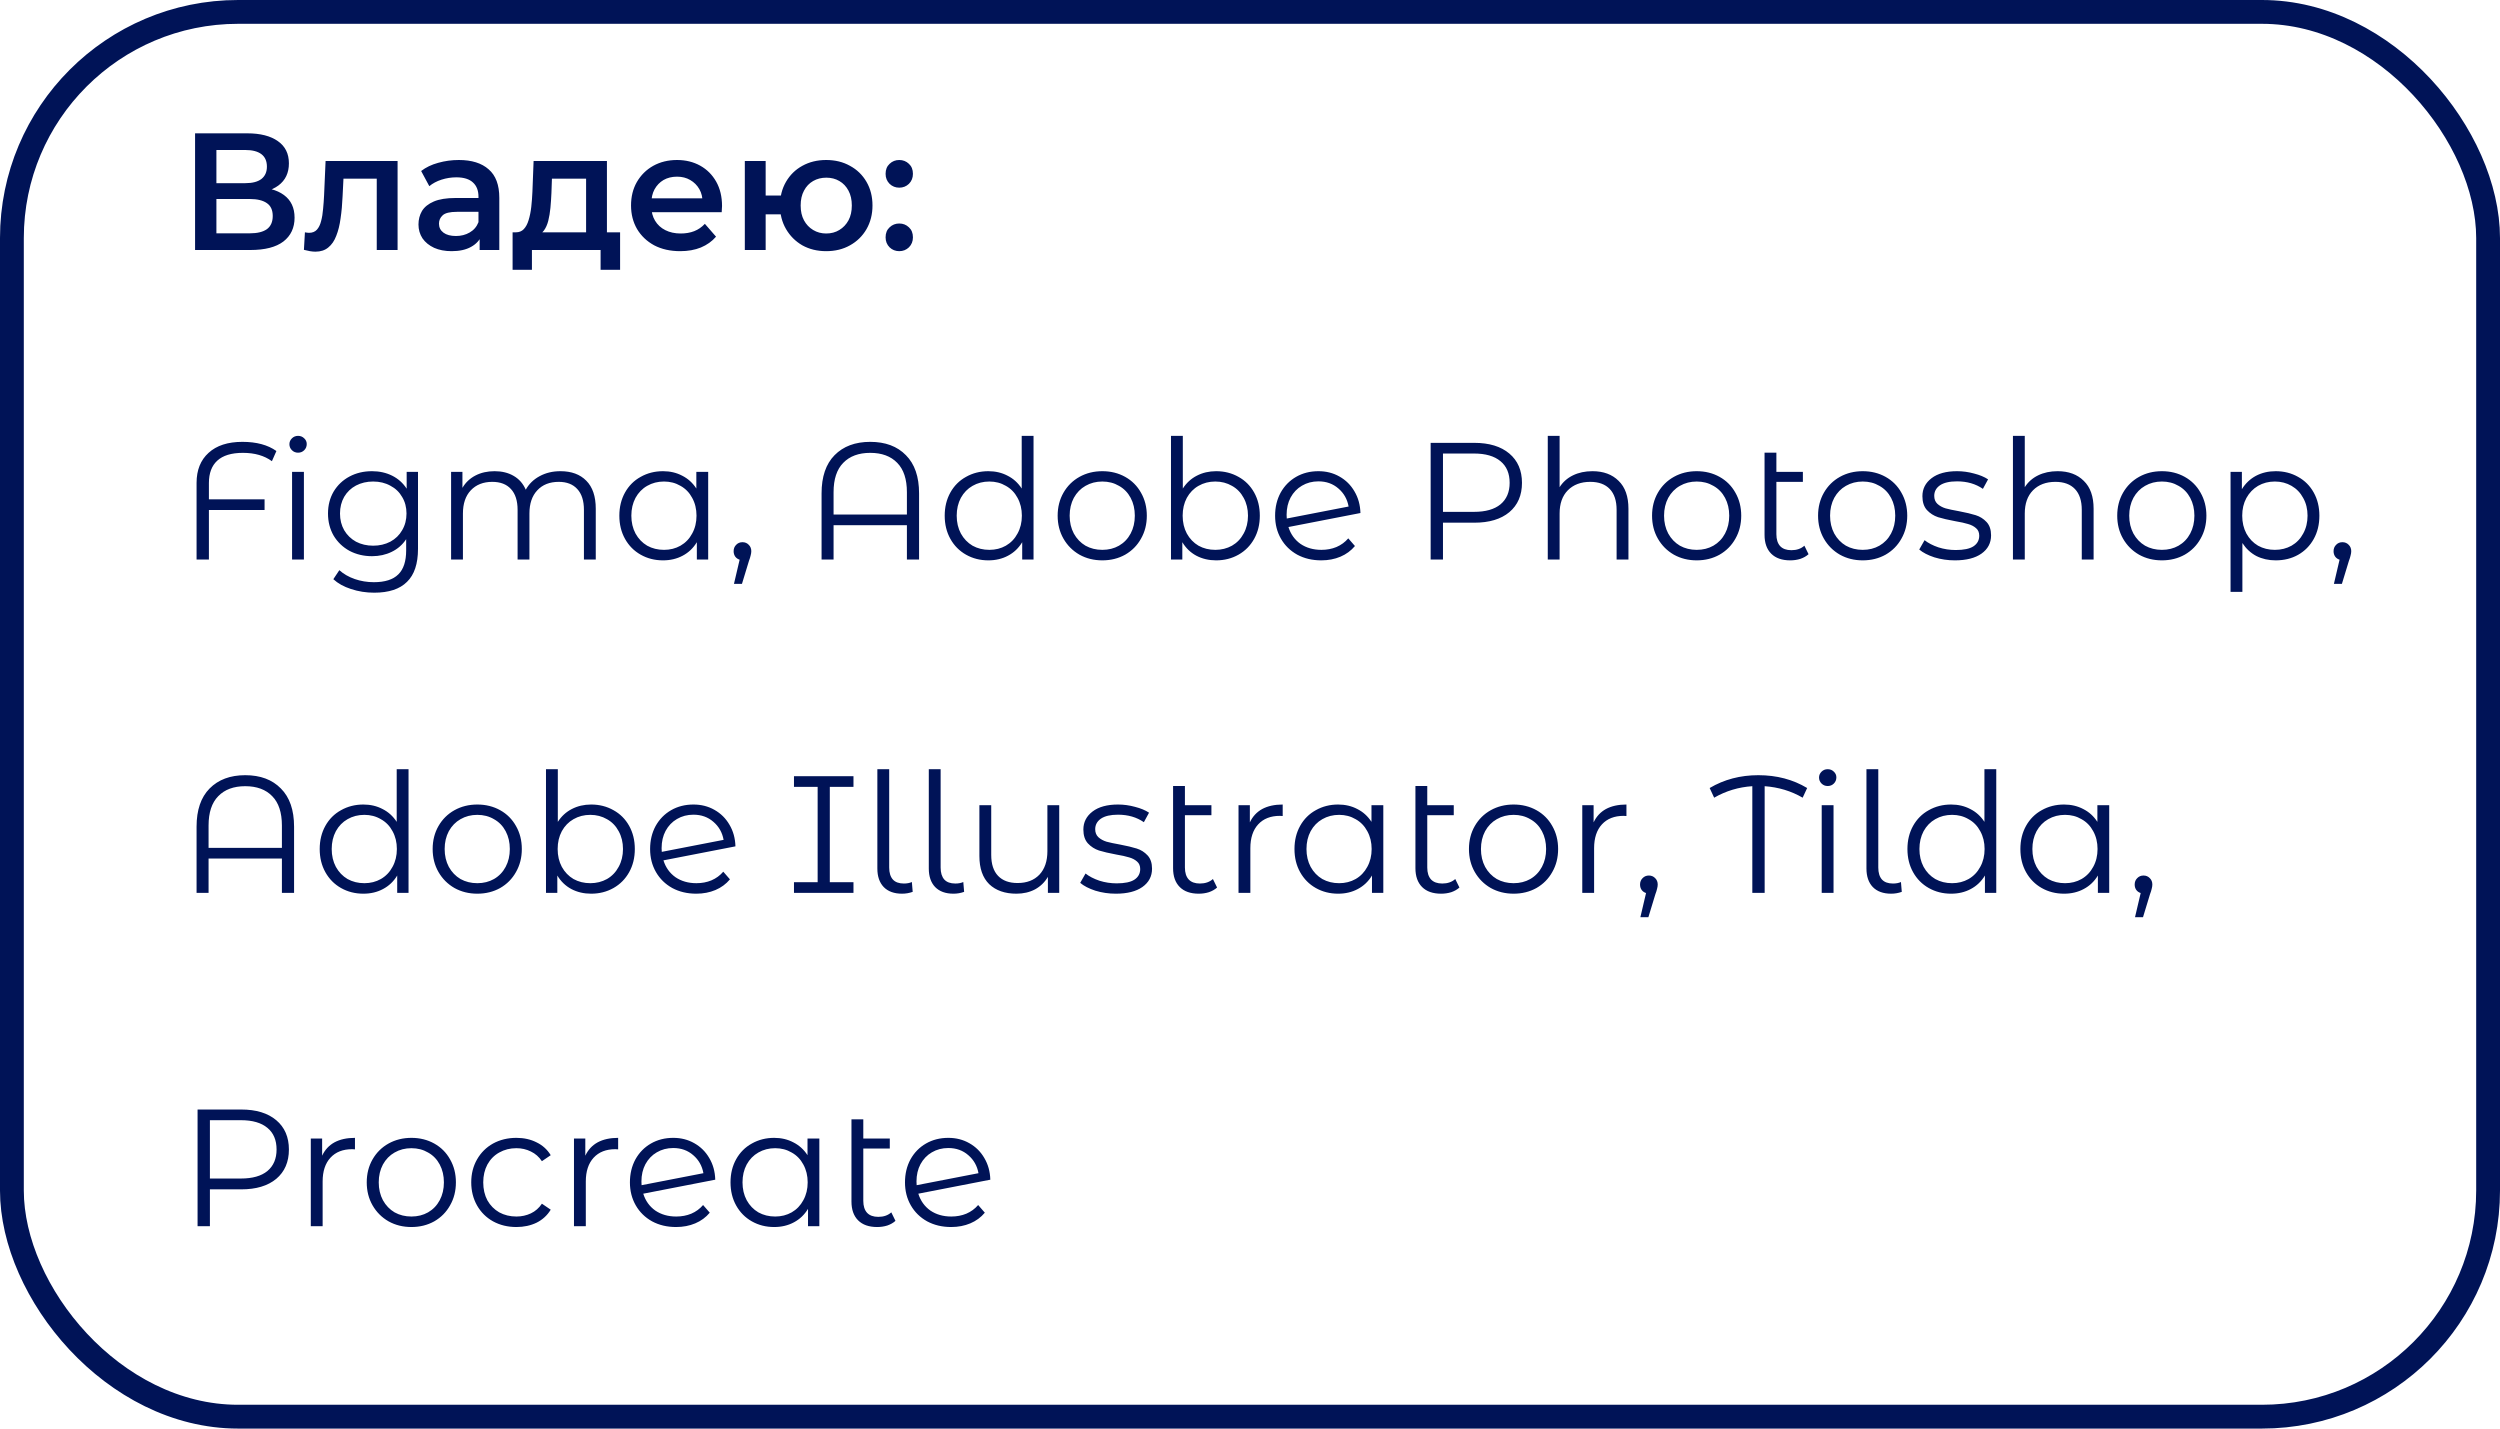
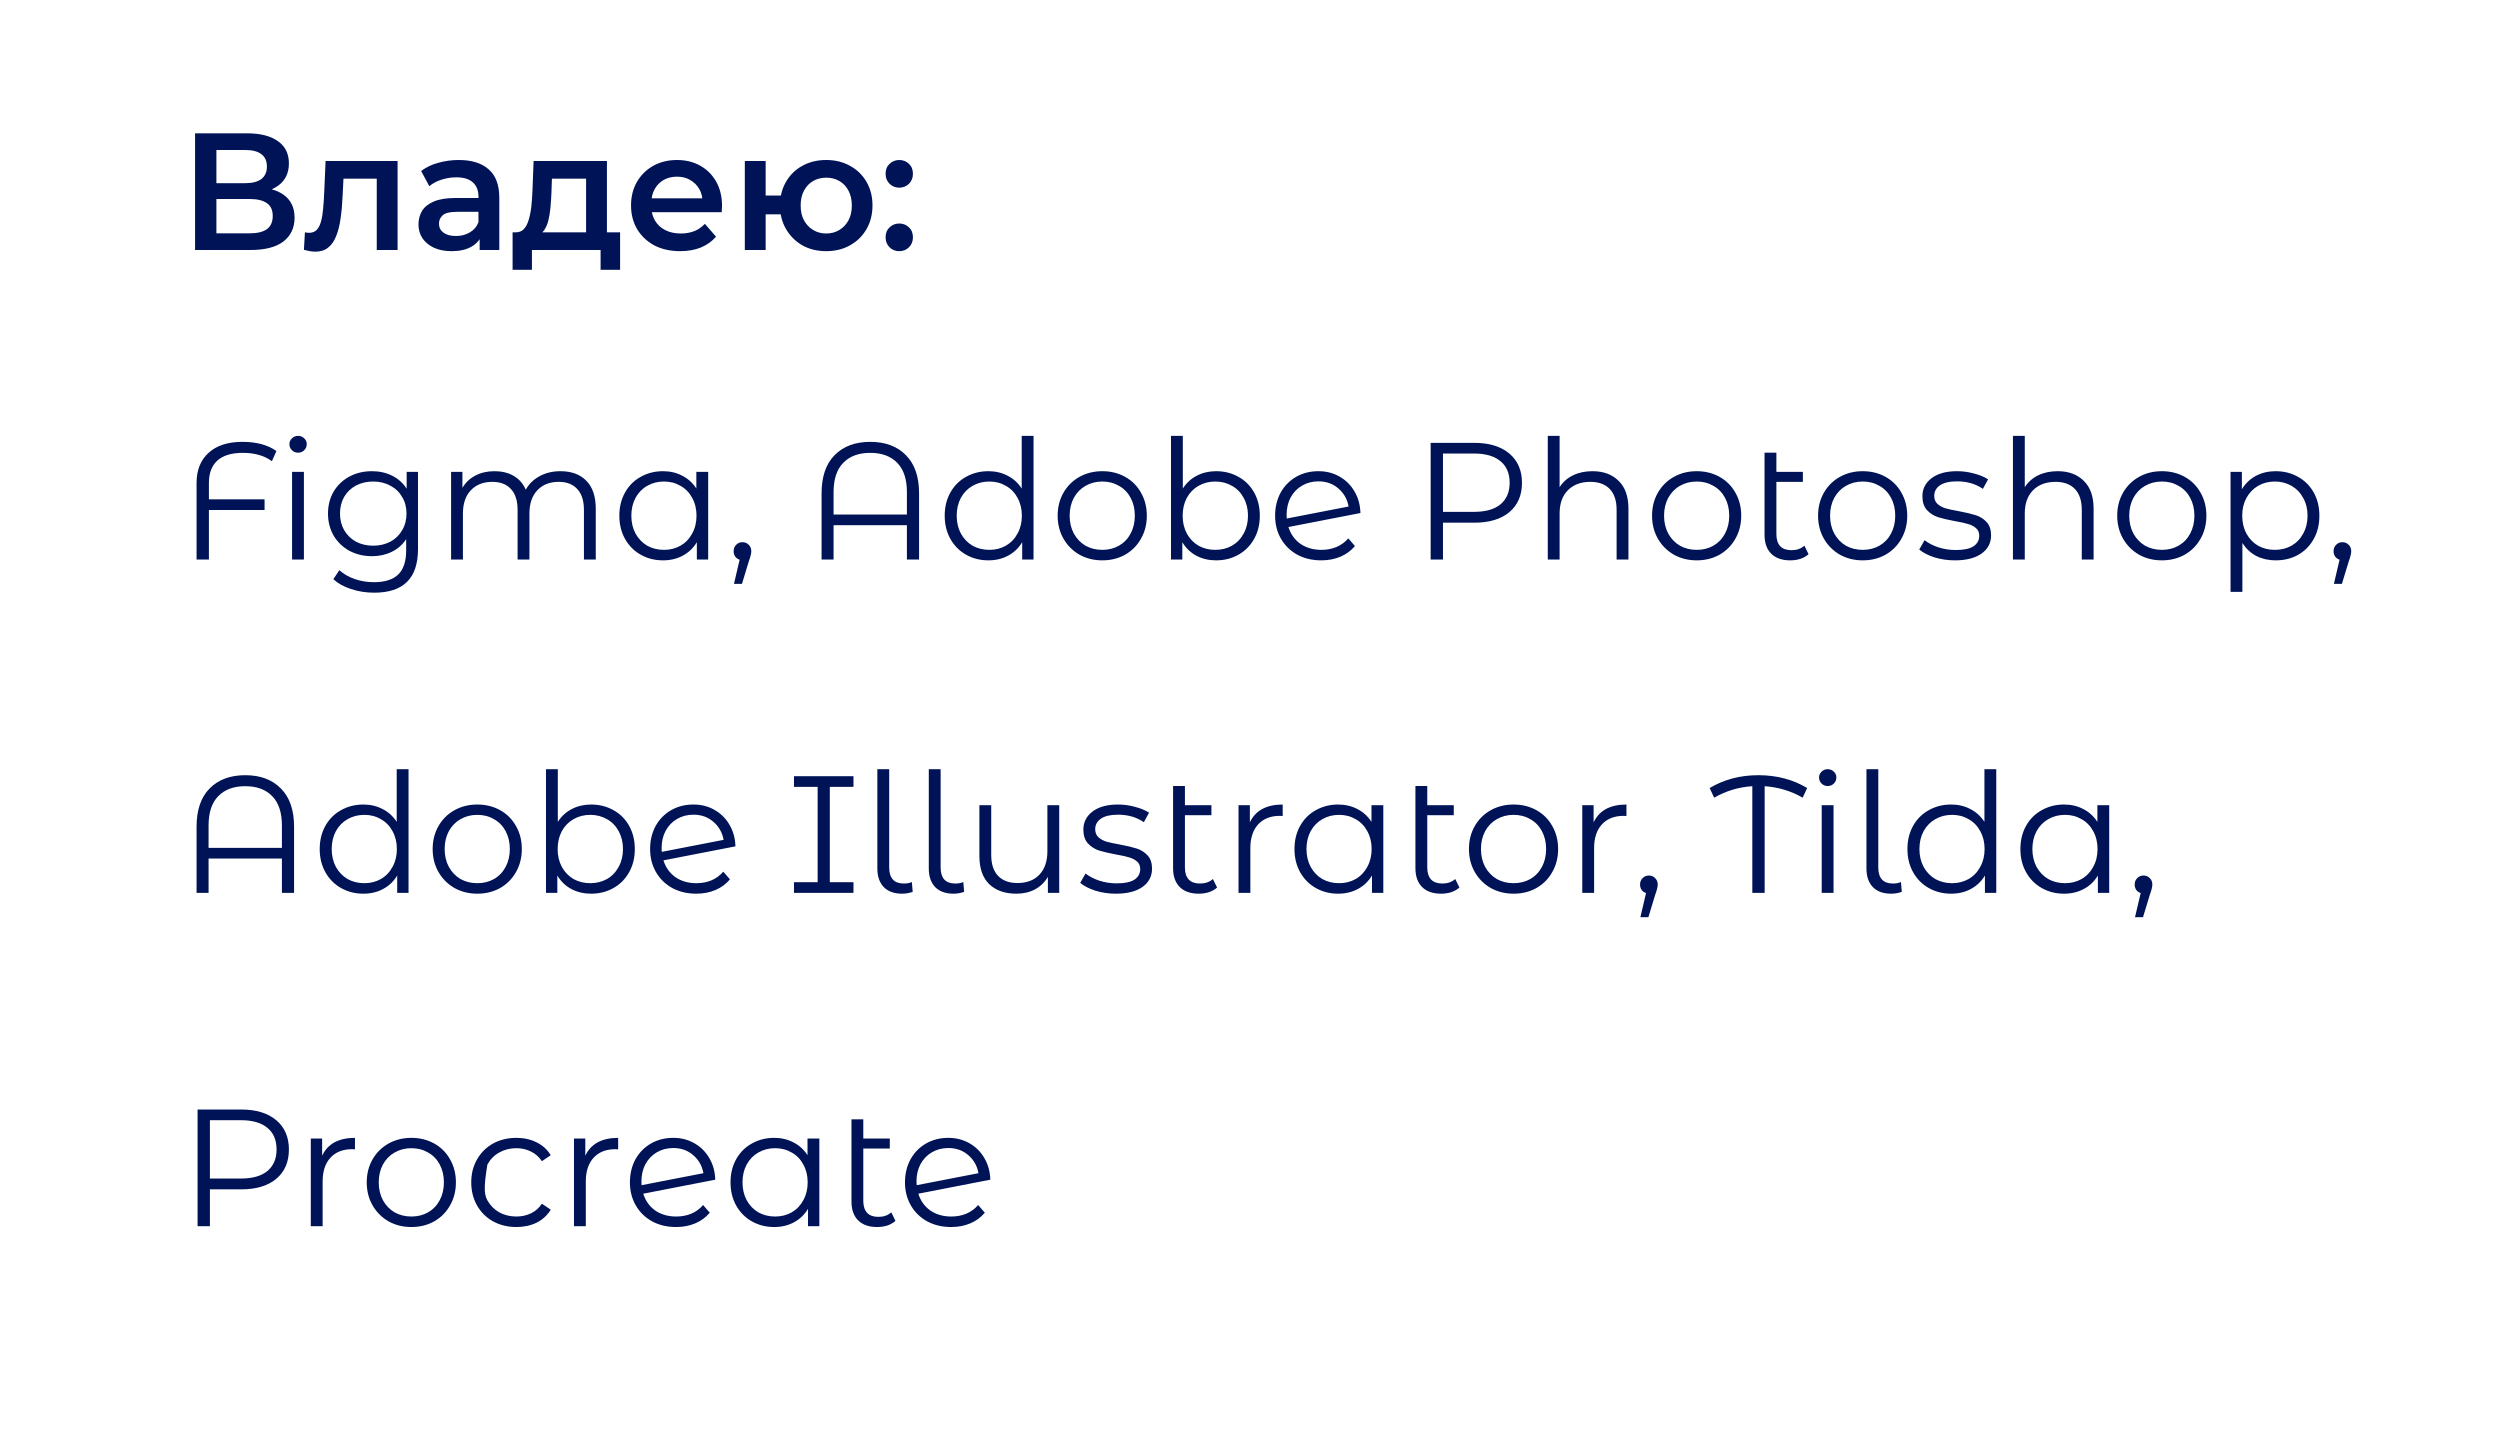
<svg xmlns="http://www.w3.org/2000/svg" width="210" height="120" viewBox="0 0 210 120" fill="none">
-   <rect x="1" y="1" width="208" height="118" rx="19" stroke="#001357" stroke-width="2" />
-   <path d="M20.404 38.04C19.443 38.04 18.724 38.259 18.248 38.698C17.781 39.127 17.548 39.753 17.548 40.574V41.946H22.224V42.842H17.548V47H16.512V40.56C16.512 39.487 16.848 38.647 17.52 38.04C18.192 37.424 19.139 37.116 20.362 37.116C21.547 37.116 22.499 37.373 23.218 37.886L22.84 38.74C22.205 38.273 21.393 38.04 20.404 38.04ZM24.534 39.636H25.528V47H24.534V39.636ZM25.038 38.026C24.833 38.026 24.66 37.956 24.52 37.816C24.38 37.676 24.31 37.508 24.31 37.312C24.31 37.125 24.38 36.962 24.52 36.822C24.66 36.682 24.833 36.612 25.038 36.612C25.244 36.612 25.416 36.682 25.556 36.822C25.696 36.953 25.766 37.111 25.766 37.298C25.766 37.503 25.696 37.676 25.556 37.816C25.416 37.956 25.244 38.026 25.038 38.026ZM35.112 39.636V46.104C35.112 47.355 34.804 48.279 34.188 48.876C33.581 49.483 32.662 49.786 31.43 49.786C30.749 49.786 30.1 49.683 29.484 49.478C28.878 49.282 28.383 49.007 28 48.652L28.504 47.896C28.859 48.213 29.288 48.461 29.792 48.638C30.305 48.815 30.842 48.904 31.402 48.904C32.336 48.904 33.022 48.685 33.46 48.246C33.899 47.817 34.118 47.145 34.118 46.23V45.292C33.81 45.759 33.404 46.113 32.9 46.356C32.406 46.599 31.855 46.72 31.248 46.72C30.558 46.72 29.927 46.571 29.358 46.272C28.798 45.964 28.355 45.539 28.028 44.998C27.711 44.447 27.552 43.827 27.552 43.136C27.552 42.445 27.711 41.829 28.028 41.288C28.355 40.747 28.798 40.327 29.358 40.028C29.918 39.729 30.548 39.58 31.248 39.58C31.873 39.58 32.438 39.706 32.942 39.958C33.446 40.21 33.852 40.574 34.16 41.05V39.636H35.112ZM31.346 45.838C31.878 45.838 32.359 45.726 32.788 45.502C33.218 45.269 33.549 44.947 33.782 44.536C34.025 44.125 34.146 43.659 34.146 43.136C34.146 42.613 34.025 42.151 33.782 41.75C33.549 41.339 33.218 41.022 32.788 40.798C32.368 40.565 31.887 40.448 31.346 40.448C30.814 40.448 30.334 40.56 29.904 40.784C29.484 41.008 29.153 41.325 28.91 41.736C28.677 42.147 28.56 42.613 28.56 43.136C28.56 43.659 28.677 44.125 28.91 44.536C29.153 44.947 29.484 45.269 29.904 45.502C30.334 45.726 30.814 45.838 31.346 45.838ZM47.076 39.58C48 39.58 48.723 39.846 49.246 40.378C49.778 40.91 50.044 41.694 50.044 42.73V47H49.05V42.828C49.05 42.063 48.863 41.479 48.49 41.078C48.126 40.677 47.608 40.476 46.936 40.476C46.17 40.476 45.569 40.714 45.13 41.19C44.691 41.657 44.472 42.305 44.472 43.136V47H43.478V42.828C43.478 42.063 43.291 41.479 42.918 41.078C42.554 40.677 42.031 40.476 41.35 40.476C40.594 40.476 39.992 40.714 39.544 41.19C39.105 41.657 38.886 42.305 38.886 43.136V47H37.892V39.636H38.844V40.98C39.105 40.532 39.469 40.187 39.936 39.944C40.403 39.701 40.939 39.58 41.546 39.58C42.162 39.58 42.694 39.711 43.142 39.972C43.599 40.233 43.94 40.621 44.164 41.134C44.434 40.649 44.822 40.271 45.326 40C45.839 39.72 46.422 39.58 47.076 39.58ZM59.487 39.636V47H58.535V45.544C58.236 46.039 57.84 46.417 57.345 46.678C56.859 46.939 56.309 47.07 55.693 47.07C55.002 47.07 54.377 46.911 53.817 46.594C53.257 46.277 52.818 45.833 52.501 45.264C52.184 44.695 52.025 44.046 52.025 43.318C52.025 42.59 52.184 41.941 52.501 41.372C52.818 40.803 53.257 40.364 53.817 40.056C54.377 39.739 55.002 39.58 55.693 39.58C56.29 39.58 56.827 39.706 57.303 39.958C57.788 40.201 58.185 40.56 58.493 41.036V39.636H59.487ZM55.777 46.188C56.29 46.188 56.752 46.071 57.163 45.838C57.583 45.595 57.91 45.255 58.143 44.816C58.386 44.377 58.507 43.878 58.507 43.318C58.507 42.758 58.386 42.259 58.143 41.82C57.91 41.381 57.583 41.045 57.163 40.812C56.752 40.569 56.29 40.448 55.777 40.448C55.254 40.448 54.783 40.569 54.363 40.812C53.952 41.045 53.626 41.381 53.383 41.82C53.15 42.259 53.033 42.758 53.033 43.318C53.033 43.878 53.15 44.377 53.383 44.816C53.626 45.255 53.952 45.595 54.363 45.838C54.783 46.071 55.254 46.188 55.777 46.188ZM62.367 45.544C62.582 45.544 62.759 45.619 62.899 45.768C63.039 45.908 63.109 46.085 63.109 46.3C63.109 46.412 63.09 46.533 63.053 46.664C63.025 46.795 62.978 46.944 62.913 47.112L62.325 49.044H61.653L62.129 47.014C61.98 46.967 61.858 46.883 61.765 46.762C61.672 46.631 61.625 46.477 61.625 46.3C61.625 46.085 61.695 45.908 61.835 45.768C61.975 45.619 62.153 45.544 62.367 45.544ZM73.1 37.116C74.369 37.116 75.368 37.489 76.096 38.236C76.833 38.973 77.202 40.042 77.202 41.442V47H76.18V44.116H70.02V47H69.012V41.442C69.012 40.042 69.376 38.973 70.104 38.236C70.841 37.489 71.84 37.116 73.1 37.116ZM76.18 43.22V41.344C76.18 40.252 75.909 39.431 75.368 38.88C74.827 38.32 74.071 38.04 73.1 38.04C72.129 38.04 71.373 38.32 70.832 38.88C70.291 39.431 70.02 40.252 70.02 41.344V43.22H76.18ZM86.817 36.612V47H85.865V45.544C85.566 46.039 85.17 46.417 84.675 46.678C84.19 46.939 83.639 47.07 83.023 47.07C82.332 47.07 81.707 46.911 81.147 46.594C80.587 46.277 80.148 45.833 79.831 45.264C79.514 44.695 79.355 44.046 79.355 43.318C79.355 42.59 79.514 41.941 79.831 41.372C80.148 40.803 80.587 40.364 81.147 40.056C81.707 39.739 82.332 39.58 83.023 39.58C83.62 39.58 84.157 39.706 84.633 39.958C85.118 40.201 85.515 40.56 85.823 41.036V36.612H86.817ZM83.107 46.188C83.62 46.188 84.082 46.071 84.493 45.838C84.913 45.595 85.24 45.255 85.473 44.816C85.716 44.377 85.837 43.878 85.837 43.318C85.837 42.758 85.716 42.259 85.473 41.82C85.24 41.381 84.913 41.045 84.493 40.812C84.082 40.569 83.62 40.448 83.107 40.448C82.584 40.448 82.113 40.569 81.693 40.812C81.282 41.045 80.956 41.381 80.713 41.82C80.48 42.259 80.363 42.758 80.363 43.318C80.363 43.878 80.48 44.377 80.713 44.816C80.956 45.255 81.282 45.595 81.693 45.838C82.113 46.071 82.584 46.188 83.107 46.188ZM92.595 47.07C91.886 47.07 91.247 46.911 90.677 46.594C90.108 46.267 89.66 45.819 89.333 45.25C89.007 44.681 88.843 44.037 88.843 43.318C88.843 42.599 89.007 41.955 89.333 41.386C89.66 40.817 90.108 40.373 90.677 40.056C91.247 39.739 91.886 39.58 92.595 39.58C93.305 39.58 93.944 39.739 94.513 40.056C95.083 40.373 95.526 40.817 95.843 41.386C96.17 41.955 96.333 42.599 96.333 43.318C96.333 44.037 96.17 44.681 95.843 45.25C95.526 45.819 95.083 46.267 94.513 46.594C93.944 46.911 93.305 47.07 92.595 47.07ZM92.595 46.188C93.118 46.188 93.585 46.071 93.995 45.838C94.415 45.595 94.742 45.255 94.975 44.816C95.209 44.377 95.325 43.878 95.325 43.318C95.325 42.758 95.209 42.259 94.975 41.82C94.742 41.381 94.415 41.045 93.995 40.812C93.585 40.569 93.118 40.448 92.595 40.448C92.073 40.448 91.601 40.569 91.181 40.812C90.771 41.045 90.444 41.381 90.201 41.82C89.968 42.259 89.851 42.758 89.851 43.318C89.851 43.878 89.968 44.377 90.201 44.816C90.444 45.255 90.771 45.595 91.181 45.838C91.601 46.071 92.073 46.188 92.595 46.188ZM102.157 39.58C102.847 39.58 103.473 39.739 104.033 40.056C104.593 40.364 105.031 40.803 105.349 41.372C105.666 41.941 105.825 42.59 105.825 43.318C105.825 44.046 105.666 44.695 105.349 45.264C105.031 45.833 104.593 46.277 104.033 46.594C103.473 46.911 102.847 47.07 102.157 47.07C101.541 47.07 100.985 46.939 100.491 46.678C100.005 46.417 99.613 46.039 99.315 45.544V47H98.363V36.612H99.357V41.036C99.665 40.56 100.057 40.201 100.533 39.958C101.018 39.706 101.559 39.58 102.157 39.58ZM102.087 46.188C102.6 46.188 103.067 46.071 103.487 45.838C103.907 45.595 104.233 45.255 104.467 44.816C104.709 44.377 104.831 43.878 104.831 43.318C104.831 42.758 104.709 42.259 104.467 41.82C104.233 41.381 103.907 41.045 103.487 40.812C103.067 40.569 102.6 40.448 102.087 40.448C101.564 40.448 101.093 40.569 100.673 40.812C100.262 41.045 99.935 41.381 99.693 41.82C99.459 42.259 99.343 42.758 99.343 43.318C99.343 43.878 99.459 44.377 99.693 44.816C99.935 45.255 100.262 45.595 100.673 45.838C101.093 46.071 101.564 46.188 102.087 46.188ZM111.001 46.188C111.458 46.188 111.878 46.109 112.261 45.95C112.653 45.782 112.984 45.539 113.255 45.222L113.815 45.866C113.488 46.258 113.082 46.557 112.597 46.762C112.112 46.967 111.575 47.07 110.987 47.07C110.231 47.07 109.559 46.911 108.971 46.594C108.383 46.267 107.926 45.819 107.599 45.25C107.272 44.681 107.109 44.037 107.109 43.318C107.109 42.599 107.263 41.955 107.571 41.386C107.888 40.817 108.322 40.373 108.873 40.056C109.424 39.739 110.049 39.58 110.749 39.58C111.402 39.58 111.99 39.729 112.513 40.028C113.045 40.327 113.465 40.742 113.773 41.274C114.09 41.806 114.258 42.413 114.277 43.094L108.229 44.27C108.416 44.867 108.752 45.339 109.237 45.684C109.732 46.02 110.32 46.188 111.001 46.188ZM110.749 40.434C110.236 40.434 109.774 40.555 109.363 40.798C108.962 41.031 108.644 41.363 108.411 41.792C108.187 42.212 108.075 42.697 108.075 43.248C108.075 43.388 108.08 43.491 108.089 43.556L113.283 42.548C113.171 41.932 112.886 41.428 112.429 41.036C111.972 40.635 111.412 40.434 110.749 40.434ZM123.842 37.2C125.093 37.2 126.073 37.499 126.782 38.096C127.491 38.693 127.846 39.515 127.846 40.56C127.846 41.605 127.491 42.427 126.782 43.024C126.073 43.612 125.093 43.906 123.842 43.906H121.21V47H120.174V37.2H123.842ZM123.814 42.996C124.785 42.996 125.527 42.786 126.04 42.366C126.553 41.937 126.81 41.335 126.81 40.56C126.81 39.767 126.553 39.16 126.04 38.74C125.527 38.311 124.785 38.096 123.814 38.096H121.21V42.996H123.814ZM133.765 39.58C134.689 39.58 135.422 39.851 135.963 40.392C136.514 40.924 136.789 41.703 136.789 42.73V47H135.795V42.828C135.795 42.063 135.604 41.479 135.221 41.078C134.838 40.677 134.292 40.476 133.583 40.476C132.79 40.476 132.16 40.714 131.693 41.19C131.236 41.657 131.007 42.305 131.007 43.136V47H130.013V36.612H131.007V40.924C131.278 40.495 131.651 40.163 132.127 39.93C132.603 39.697 133.149 39.58 133.765 39.58ZM142.525 47.07C141.816 47.07 141.176 46.911 140.607 46.594C140.038 46.267 139.59 45.819 139.263 45.25C138.936 44.681 138.773 44.037 138.773 43.318C138.773 42.599 138.936 41.955 139.263 41.386C139.59 40.817 140.038 40.373 140.607 40.056C141.176 39.739 141.816 39.58 142.525 39.58C143.234 39.58 143.874 39.739 144.443 40.056C145.012 40.373 145.456 40.817 145.773 41.386C146.1 41.955 146.263 42.599 146.263 43.318C146.263 44.037 146.1 44.681 145.773 45.25C145.456 45.819 145.012 46.267 144.443 46.594C143.874 46.911 143.234 47.07 142.525 47.07ZM142.525 46.188C143.048 46.188 143.514 46.071 143.925 45.838C144.345 45.595 144.672 45.255 144.905 44.816C145.138 44.377 145.255 43.878 145.255 43.318C145.255 42.758 145.138 42.259 144.905 41.82C144.672 41.381 144.345 41.045 143.925 40.812C143.514 40.569 143.048 40.448 142.525 40.448C142.002 40.448 141.531 40.569 141.111 40.812C140.7 41.045 140.374 41.381 140.131 41.82C139.898 42.259 139.781 42.758 139.781 43.318C139.781 43.878 139.898 44.377 140.131 44.816C140.374 45.255 140.7 45.595 141.111 45.838C141.531 46.071 142.002 46.188 142.525 46.188ZM151.918 46.552C151.732 46.72 151.503 46.851 151.232 46.944C150.962 47.028 150.677 47.07 150.378 47.07C149.688 47.07 149.156 46.883 148.782 46.51C148.409 46.137 148.222 45.609 148.222 44.928V38.026H149.216V39.636H151.442V40.476H149.216V44.872C149.216 45.311 149.324 45.647 149.538 45.88C149.753 46.104 150.066 46.216 150.476 46.216C150.924 46.216 151.288 46.09 151.568 45.838L151.918 46.552ZM156.47 47.07C155.761 47.07 155.122 46.911 154.552 46.594C153.983 46.267 153.535 45.819 153.208 45.25C152.882 44.681 152.718 44.037 152.718 43.318C152.718 42.599 152.882 41.955 153.208 41.386C153.535 40.817 153.983 40.373 154.552 40.056C155.122 39.739 155.761 39.58 156.47 39.58C157.18 39.58 157.819 39.739 158.388 40.056C158.958 40.373 159.401 40.817 159.718 41.386C160.045 41.955 160.208 42.599 160.208 43.318C160.208 44.037 160.045 44.681 159.718 45.25C159.401 45.819 158.958 46.267 158.388 46.594C157.819 46.911 157.18 47.07 156.47 47.07ZM156.47 46.188C156.993 46.188 157.46 46.071 157.87 45.838C158.29 45.595 158.617 45.255 158.85 44.816C159.084 44.377 159.2 43.878 159.2 43.318C159.2 42.758 159.084 42.259 158.85 41.82C158.617 41.381 158.29 41.045 157.87 40.812C157.46 40.569 156.993 40.448 156.47 40.448C155.948 40.448 155.476 40.569 155.056 40.812C154.646 41.045 154.319 41.381 154.076 41.82C153.843 42.259 153.726 42.758 153.726 43.318C153.726 43.878 153.843 44.377 154.076 44.816C154.319 45.255 154.646 45.595 155.056 45.838C155.476 46.071 155.948 46.188 156.47 46.188ZM164.212 47.07C163.614 47.07 163.04 46.986 162.49 46.818C161.948 46.641 161.524 46.421 161.216 46.16L161.664 45.376C161.972 45.619 162.359 45.819 162.826 45.978C163.292 46.127 163.778 46.202 164.282 46.202C164.954 46.202 165.448 46.099 165.766 45.894C166.092 45.679 166.256 45.381 166.256 44.998C166.256 44.727 166.167 44.517 165.99 44.368C165.812 44.209 165.588 44.093 165.318 44.018C165.047 43.934 164.688 43.855 164.24 43.78C163.642 43.668 163.162 43.556 162.798 43.444C162.434 43.323 162.121 43.122 161.86 42.842C161.608 42.562 161.482 42.175 161.482 41.68C161.482 41.064 161.738 40.56 162.252 40.168C162.765 39.776 163.479 39.58 164.394 39.58C164.87 39.58 165.346 39.645 165.822 39.776C166.298 39.897 166.69 40.061 166.998 40.266L166.564 41.064C165.957 40.644 165.234 40.434 164.394 40.434C163.759 40.434 163.278 40.546 162.952 40.77C162.634 40.994 162.476 41.288 162.476 41.652C162.476 41.932 162.564 42.156 162.742 42.324C162.928 42.492 163.157 42.618 163.428 42.702C163.698 42.777 164.072 42.856 164.548 42.94C165.136 43.052 165.607 43.164 165.962 43.276C166.316 43.388 166.62 43.579 166.872 43.85C167.124 44.121 167.25 44.494 167.25 44.97C167.25 45.614 166.979 46.127 166.438 46.51C165.906 46.883 165.164 47.07 164.212 47.07ZM172.839 39.58C173.763 39.58 174.496 39.851 175.037 40.392C175.588 40.924 175.863 41.703 175.863 42.73V47H174.869V42.828C174.869 42.063 174.678 41.479 174.295 41.078C173.913 40.677 173.367 40.476 172.657 40.476C171.864 40.476 171.234 40.714 170.767 41.19C170.31 41.657 170.081 42.305 170.081 43.136V47H169.087V36.612H170.081V40.924C170.352 40.495 170.725 40.163 171.201 39.93C171.677 39.697 172.223 39.58 172.839 39.58ZM181.599 47.07C180.89 47.07 180.25 46.911 179.681 46.594C179.112 46.267 178.664 45.819 178.337 45.25C178.01 44.681 177.847 44.037 177.847 43.318C177.847 42.599 178.01 41.955 178.337 41.386C178.664 40.817 179.112 40.373 179.681 40.056C180.25 39.739 180.89 39.58 181.599 39.58C182.308 39.58 182.948 39.739 183.517 40.056C184.086 40.373 184.53 40.817 184.847 41.386C185.174 41.955 185.337 42.599 185.337 43.318C185.337 44.037 185.174 44.681 184.847 45.25C184.53 45.819 184.086 46.267 183.517 46.594C182.948 46.911 182.308 47.07 181.599 47.07ZM181.599 46.188C182.122 46.188 182.588 46.071 182.999 45.838C183.419 45.595 183.746 45.255 183.979 44.816C184.212 44.377 184.329 43.878 184.329 43.318C184.329 42.758 184.212 42.259 183.979 41.82C183.746 41.381 183.419 41.045 182.999 40.812C182.588 40.569 182.122 40.448 181.599 40.448C181.076 40.448 180.605 40.569 180.185 40.812C179.774 41.045 179.448 41.381 179.205 41.82C178.972 42.259 178.855 42.758 178.855 43.318C178.855 43.878 178.972 44.377 179.205 44.816C179.448 45.255 179.774 45.595 180.185 45.838C180.605 46.071 181.076 46.188 181.599 46.188ZM191.16 39.58C191.851 39.58 192.476 39.739 193.036 40.056C193.596 40.364 194.035 40.803 194.352 41.372C194.67 41.941 194.828 42.59 194.828 43.318C194.828 44.055 194.67 44.709 194.352 45.278C194.035 45.847 193.596 46.291 193.036 46.608C192.486 46.916 191.86 47.07 191.16 47.07C190.563 47.07 190.022 46.949 189.536 46.706C189.06 46.454 188.668 46.09 188.36 45.614V49.716H187.366V39.636H188.318V41.092C188.617 40.607 189.009 40.233 189.494 39.972C189.989 39.711 190.544 39.58 191.16 39.58ZM191.09 46.188C191.604 46.188 192.07 46.071 192.49 45.838C192.91 45.595 193.237 45.255 193.47 44.816C193.713 44.377 193.834 43.878 193.834 43.318C193.834 42.758 193.713 42.263 193.47 41.834C193.237 41.395 192.91 41.055 192.49 40.812C192.07 40.569 191.604 40.448 191.09 40.448C190.568 40.448 190.096 40.569 189.676 40.812C189.266 41.055 188.939 41.395 188.696 41.834C188.463 42.263 188.346 42.758 188.346 43.318C188.346 43.878 188.463 44.377 188.696 44.816C188.939 45.255 189.266 45.595 189.676 45.838C190.096 46.071 190.568 46.188 191.09 46.188ZM196.762 45.544C196.976 45.544 197.154 45.619 197.294 45.768C197.434 45.908 197.504 46.085 197.504 46.3C197.504 46.412 197.485 46.533 197.448 46.664C197.42 46.795 197.373 46.944 197.308 47.112L196.72 49.044H196.048L196.524 47.014C196.374 46.967 196.253 46.883 196.16 46.762C196.066 46.631 196.02 46.477 196.02 46.3C196.02 46.085 196.09 45.908 196.23 45.768C196.37 45.619 196.547 45.544 196.762 45.544ZM20.6 65.116C21.869 65.116 22.868 65.489 23.596 66.236C24.333 66.973 24.702 68.042 24.702 69.442V75H23.68V72.116H17.52V75H16.512V69.442C16.512 68.042 16.876 66.973 17.604 66.236C18.341 65.489 19.34 65.116 20.6 65.116ZM23.68 71.22V69.344C23.68 68.252 23.409 67.431 22.868 66.88C22.327 66.32 21.571 66.04 20.6 66.04C19.629 66.04 18.873 66.32 18.332 66.88C17.791 67.431 17.52 68.252 17.52 69.344V71.22H23.68ZM34.317 64.612V75H33.365V73.544C33.066 74.039 32.67 74.417 32.175 74.678C31.69 74.939 31.139 75.07 30.523 75.07C29.832 75.07 29.207 74.911 28.647 74.594C28.087 74.277 27.648 73.833 27.331 73.264C27.014 72.695 26.855 72.046 26.855 71.318C26.855 70.59 27.014 69.941 27.331 69.372C27.648 68.803 28.087 68.364 28.647 68.056C29.207 67.739 29.832 67.58 30.523 67.58C31.12 67.58 31.657 67.706 32.133 67.958C32.618 68.201 33.015 68.56 33.323 69.036V64.612H34.317ZM30.607 74.188C31.12 74.188 31.582 74.071 31.993 73.838C32.413 73.595 32.74 73.255 32.973 72.816C33.216 72.377 33.337 71.878 33.337 71.318C33.337 70.758 33.216 70.259 32.973 69.82C32.74 69.381 32.413 69.045 31.993 68.812C31.582 68.569 31.12 68.448 30.607 68.448C30.084 68.448 29.613 68.569 29.193 68.812C28.782 69.045 28.456 69.381 28.213 69.82C27.98 70.259 27.863 70.758 27.863 71.318C27.863 71.878 27.98 72.377 28.213 72.816C28.456 73.255 28.782 73.595 29.193 73.838C29.613 74.071 30.084 74.188 30.607 74.188ZM40.095 75.07C39.386 75.07 38.747 74.911 38.177 74.594C37.608 74.267 37.16 73.819 36.833 73.25C36.507 72.681 36.343 72.037 36.343 71.318C36.343 70.599 36.507 69.955 36.833 69.386C37.16 68.817 37.608 68.373 38.177 68.056C38.747 67.739 39.386 67.58 40.095 67.58C40.805 67.58 41.444 67.739 42.013 68.056C42.583 68.373 43.026 68.817 43.343 69.386C43.67 69.955 43.833 70.599 43.833 71.318C43.833 72.037 43.67 72.681 43.343 73.25C43.026 73.819 42.583 74.267 42.013 74.594C41.444 74.911 40.805 75.07 40.095 75.07ZM40.095 74.188C40.618 74.188 41.085 74.071 41.495 73.838C41.915 73.595 42.242 73.255 42.475 72.816C42.709 72.377 42.825 71.878 42.825 71.318C42.825 70.758 42.709 70.259 42.475 69.82C42.242 69.381 41.915 69.045 41.495 68.812C41.085 68.569 40.618 68.448 40.095 68.448C39.573 68.448 39.101 68.569 38.681 68.812C38.271 69.045 37.944 69.381 37.701 69.82C37.468 70.259 37.351 70.758 37.351 71.318C37.351 71.878 37.468 72.377 37.701 72.816C37.944 73.255 38.271 73.595 38.681 73.838C39.101 74.071 39.573 74.188 40.095 74.188ZM49.657 67.58C50.347 67.58 50.973 67.739 51.533 68.056C52.093 68.364 52.531 68.803 52.849 69.372C53.166 69.941 53.325 70.59 53.325 71.318C53.325 72.046 53.166 72.695 52.849 73.264C52.531 73.833 52.093 74.277 51.533 74.594C50.973 74.911 50.347 75.07 49.657 75.07C49.041 75.07 48.485 74.939 47.991 74.678C47.505 74.417 47.113 74.039 46.815 73.544V75H45.863V64.612H46.857V69.036C47.165 68.56 47.557 68.201 48.033 67.958C48.518 67.706 49.059 67.58 49.657 67.58ZM49.587 74.188C50.1 74.188 50.567 74.071 50.987 73.838C51.407 73.595 51.733 73.255 51.967 72.816C52.209 72.377 52.331 71.878 52.331 71.318C52.331 70.758 52.209 70.259 51.967 69.82C51.733 69.381 51.407 69.045 50.987 68.812C50.567 68.569 50.1 68.448 49.587 68.448C49.064 68.448 48.593 68.569 48.173 68.812C47.762 69.045 47.435 69.381 47.193 69.82C46.959 70.259 46.843 70.758 46.843 71.318C46.843 71.878 46.959 72.377 47.193 72.816C47.435 73.255 47.762 73.595 48.173 73.838C48.593 74.071 49.064 74.188 49.587 74.188ZM58.501 74.188C58.958 74.188 59.378 74.109 59.761 73.95C60.153 73.782 60.484 73.539 60.755 73.222L61.315 73.866C60.988 74.258 60.582 74.557 60.097 74.762C59.611 74.967 59.075 75.07 58.487 75.07C57.731 75.07 57.059 74.911 56.471 74.594C55.883 74.267 55.425 73.819 55.099 73.25C54.772 72.681 54.609 72.037 54.609 71.318C54.609 70.599 54.763 69.955 55.071 69.386C55.388 68.817 55.822 68.373 56.373 68.056C56.923 67.739 57.549 67.58 58.249 67.58C58.902 67.58 59.49 67.729 60.013 68.028C60.545 68.327 60.965 68.742 61.273 69.274C61.59 69.806 61.758 70.413 61.777 71.094L55.729 72.27C55.916 72.867 56.252 73.339 56.737 73.684C57.231 74.02 57.819 74.188 58.501 74.188ZM58.249 68.434C57.736 68.434 57.273 68.555 56.863 68.798C56.462 69.031 56.144 69.363 55.911 69.792C55.687 70.212 55.575 70.697 55.575 71.248C55.575 71.388 55.58 71.491 55.589 71.556L60.783 70.548C60.671 69.932 60.386 69.428 59.929 69.036C59.471 68.635 58.911 68.434 58.249 68.434ZM69.704 66.096V74.104H71.692V75H66.694V74.104H68.682V66.096H66.694V65.2H71.692V66.096H69.704ZM75.77 75.07C75.108 75.07 74.594 74.883 74.231 74.51C73.876 74.137 73.698 73.619 73.698 72.956V64.612H74.692V72.872C74.692 73.311 74.795 73.647 75.001 73.88C75.206 74.104 75.514 74.216 75.924 74.216C76.186 74.216 76.41 74.174 76.597 74.09L76.666 74.916C76.377 75.019 76.079 75.07 75.77 75.07ZM80.091 75.07C79.428 75.07 78.915 74.883 78.551 74.51C78.196 74.137 78.019 73.619 78.019 72.956V64.612H79.013V72.872C79.013 73.311 79.115 73.647 79.321 73.88C79.526 74.104 79.834 74.216 80.245 74.216C80.506 74.216 80.73 74.174 80.917 74.09L80.987 74.916C80.698 75.019 80.399 75.07 80.091 75.07ZM88.975 67.636V75H88.023V73.656C87.762 74.104 87.403 74.454 86.945 74.706C86.488 74.949 85.965 75.07 85.377 75.07C84.416 75.07 83.655 74.804 83.095 74.272C82.544 73.731 82.269 72.942 82.269 71.906V67.636H83.263V71.808C83.263 72.583 83.454 73.171 83.837 73.572C84.22 73.973 84.766 74.174 85.475 74.174C86.25 74.174 86.861 73.941 87.309 73.474C87.757 72.998 87.981 72.34 87.981 71.5V67.636H88.975ZM93.733 75.07C93.136 75.07 92.562 74.986 92.011 74.818C91.47 74.641 91.045 74.421 90.737 74.16L91.185 73.376C91.493 73.619 91.88 73.819 92.347 73.978C92.814 74.127 93.299 74.202 93.803 74.202C94.475 74.202 94.97 74.099 95.287 73.894C95.614 73.679 95.777 73.381 95.777 72.998C95.777 72.727 95.688 72.517 95.511 72.368C95.334 72.209 95.11 72.093 94.839 72.018C94.568 71.934 94.209 71.855 93.761 71.78C93.164 71.668 92.683 71.556 92.319 71.444C91.955 71.323 91.642 71.122 91.381 70.842C91.129 70.562 91.003 70.175 91.003 69.68C91.003 69.064 91.26 68.56 91.773 68.168C92.286 67.776 93 67.58 93.915 67.58C94.391 67.58 94.867 67.645 95.343 67.776C95.819 67.897 96.211 68.061 96.519 68.266L96.085 69.064C95.478 68.644 94.755 68.434 93.915 68.434C93.28 68.434 92.8 68.546 92.473 68.77C92.156 68.994 91.997 69.288 91.997 69.652C91.997 69.932 92.086 70.156 92.263 70.324C92.45 70.492 92.678 70.618 92.949 70.702C93.22 70.777 93.593 70.856 94.069 70.94C94.657 71.052 95.128 71.164 95.483 71.276C95.838 71.388 96.141 71.579 96.393 71.85C96.645 72.121 96.771 72.494 96.771 72.97C96.771 73.614 96.5 74.127 95.959 74.51C95.427 74.883 94.685 75.07 93.733 75.07ZM102.235 74.552C102.048 74.72 101.819 74.851 101.549 74.944C101.278 75.028 100.993 75.07 100.695 75.07C100.004 75.07 99.472 74.883 99.099 74.51C98.725 74.137 98.539 73.609 98.539 72.928V66.026H99.533V67.636H101.759V68.476H99.533V72.872C99.533 73.311 99.64 73.647 99.855 73.88C100.069 74.104 100.382 74.216 100.793 74.216C101.241 74.216 101.605 74.09 101.885 73.838L102.235 74.552ZM104.988 69.078C105.222 68.583 105.567 68.21 106.024 67.958C106.491 67.706 107.065 67.58 107.746 67.58V68.546L107.508 68.532C106.734 68.532 106.127 68.77 105.688 69.246C105.25 69.722 105.03 70.389 105.03 71.248V75H104.036V67.636H104.988V69.078ZM116.198 67.636V75H115.246V73.544C114.947 74.039 114.55 74.417 114.056 74.678C113.57 74.939 113.02 75.07 112.404 75.07C111.713 75.07 111.088 74.911 110.528 74.594C109.968 74.277 109.529 73.833 109.212 73.264C108.894 72.695 108.736 72.046 108.736 71.318C108.736 70.59 108.894 69.941 109.212 69.372C109.529 68.803 109.968 68.364 110.528 68.056C111.088 67.739 111.713 67.58 112.404 67.58C113.001 67.58 113.538 67.706 114.014 67.958C114.499 68.201 114.896 68.56 115.204 69.036V67.636H116.198ZM112.488 74.188C113.001 74.188 113.463 74.071 113.874 73.838C114.294 73.595 114.62 73.255 114.854 72.816C115.096 72.377 115.218 71.878 115.218 71.318C115.218 70.758 115.096 70.259 114.854 69.82C114.62 69.381 114.294 69.045 113.874 68.812C113.463 68.569 113.001 68.448 112.488 68.448C111.965 68.448 111.494 68.569 111.074 68.812C110.663 69.045 110.336 69.381 110.094 69.82C109.86 70.259 109.744 70.758 109.744 71.318C109.744 71.878 109.86 72.377 110.094 72.816C110.336 73.255 110.663 73.595 111.074 73.838C111.494 74.071 111.965 74.188 112.488 74.188ZM122.592 74.552C122.405 74.72 122.177 74.851 121.906 74.944C121.635 75.028 121.351 75.07 121.052 75.07C120.361 75.07 119.829 74.883 119.456 74.51C119.083 74.137 118.896 73.609 118.896 72.928V66.026H119.89V67.636H122.116V68.476H119.89V72.872C119.89 73.311 119.997 73.647 120.212 73.88C120.427 74.104 120.739 74.216 121.15 74.216C121.598 74.216 121.962 74.09 122.242 73.838L122.592 74.552ZM127.144 75.07C126.435 75.07 125.795 74.911 125.226 74.594C124.657 74.267 124.209 73.819 123.882 73.25C123.555 72.681 123.392 72.037 123.392 71.318C123.392 70.599 123.555 69.955 123.882 69.386C124.209 68.817 124.657 68.373 125.226 68.056C125.795 67.739 126.435 67.58 127.144 67.58C127.853 67.58 128.493 67.739 129.062 68.056C129.631 68.373 130.075 68.817 130.392 69.386C130.719 69.955 130.882 70.599 130.882 71.318C130.882 72.037 130.719 72.681 130.392 73.25C130.075 73.819 129.631 74.267 129.062 74.594C128.493 74.911 127.853 75.07 127.144 75.07ZM127.144 74.188C127.667 74.188 128.133 74.071 128.544 73.838C128.964 73.595 129.291 73.255 129.524 72.816C129.757 72.377 129.874 71.878 129.874 71.318C129.874 70.758 129.757 70.259 129.524 69.82C129.291 69.381 128.964 69.045 128.544 68.812C128.133 68.569 127.667 68.448 127.144 68.448C126.621 68.448 126.15 68.569 125.73 68.812C125.319 69.045 124.993 69.381 124.75 69.82C124.517 70.259 124.4 70.758 124.4 71.318C124.4 71.878 124.517 72.377 124.75 72.816C124.993 73.255 125.319 73.595 125.73 73.838C126.15 74.071 126.621 74.188 127.144 74.188ZM133.863 69.078C134.097 68.583 134.442 68.21 134.899 67.958C135.366 67.706 135.94 67.58 136.621 67.58V68.546L136.383 68.532C135.609 68.532 135.002 68.77 134.563 69.246C134.125 69.722 133.905 70.389 133.905 71.248V75H132.911V67.636H133.863V69.078ZM138.506 73.544C138.72 73.544 138.898 73.619 139.038 73.768C139.178 73.908 139.248 74.085 139.248 74.3C139.248 74.412 139.229 74.533 139.192 74.664C139.164 74.795 139.117 74.944 139.052 75.112L138.464 77.044H137.792L138.268 75.014C138.118 74.967 137.997 74.883 137.904 74.762C137.81 74.631 137.764 74.477 137.764 74.3C137.764 74.085 137.834 73.908 137.974 73.768C138.114 73.619 138.291 73.544 138.506 73.544ZM151.423 67.006C150.461 66.446 149.397 66.124 148.231 66.04V75H147.195V66.04C146.047 66.115 144.978 66.437 143.989 67.006L143.611 66.194C144.824 65.475 146.187 65.116 147.699 65.116C149.239 65.116 150.606 65.475 151.801 66.194L151.423 67.006ZM153.023 67.636H154.017V75H153.023V67.636ZM153.527 66.026C153.321 66.026 153.149 65.956 153.009 65.816C152.869 65.676 152.799 65.508 152.799 65.312C152.799 65.125 152.869 64.962 153.009 64.822C153.149 64.682 153.321 64.612 153.527 64.612C153.732 64.612 153.905 64.682 154.045 64.822C154.185 64.953 154.255 65.111 154.255 65.298C154.255 65.503 154.185 65.676 154.045 65.816C153.905 65.956 153.732 66.026 153.527 66.026ZM158.854 75.07C158.192 75.07 157.678 74.883 157.314 74.51C156.96 74.137 156.782 73.619 156.782 72.956V64.612H157.776V72.872C157.776 73.311 157.879 73.647 158.084 73.88C158.29 74.104 158.598 74.216 159.008 74.216C159.27 74.216 159.494 74.174 159.68 74.09L159.75 74.916C159.461 75.019 159.162 75.07 158.854 75.07ZM167.686 64.612V75H166.734V73.544C166.435 74.039 166.039 74.417 165.544 74.678C165.059 74.939 164.508 75.07 163.892 75.07C163.201 75.07 162.576 74.911 162.016 74.594C161.456 74.277 161.017 73.833 160.7 73.264C160.383 72.695 160.224 72.046 160.224 71.318C160.224 70.59 160.383 69.941 160.7 69.372C161.017 68.803 161.456 68.364 162.016 68.056C162.576 67.739 163.201 67.58 163.892 67.58C164.489 67.58 165.026 67.706 165.502 67.958C165.987 68.201 166.384 68.56 166.692 69.036V64.612H167.686ZM163.976 74.188C164.489 74.188 164.951 74.071 165.362 73.838C165.782 73.595 166.109 73.255 166.342 72.816C166.585 72.377 166.706 71.878 166.706 71.318C166.706 70.758 166.585 70.259 166.342 69.82C166.109 69.381 165.782 69.045 165.362 68.812C164.951 68.569 164.489 68.448 163.976 68.448C163.453 68.448 162.982 68.569 162.562 68.812C162.151 69.045 161.825 69.381 161.582 69.82C161.349 70.259 161.232 70.758 161.232 71.318C161.232 71.878 161.349 72.377 161.582 72.816C161.825 73.255 162.151 73.595 162.562 73.838C162.982 74.071 163.453 74.188 163.976 74.188ZM177.174 67.636V75H176.222V73.544C175.924 74.039 175.527 74.417 175.032 74.678C174.547 74.939 173.996 75.07 173.38 75.07C172.69 75.07 172.064 74.911 171.504 74.594C170.944 74.277 170.506 73.833 170.188 73.264C169.871 72.695 169.712 72.046 169.712 71.318C169.712 70.59 169.871 69.941 170.188 69.372C170.506 68.803 170.944 68.364 171.504 68.056C172.064 67.739 172.69 67.58 173.38 67.58C173.978 67.58 174.514 67.706 174.99 67.958C175.476 68.201 175.872 68.56 176.18 69.036V67.636H177.174ZM173.464 74.188C173.978 74.188 174.44 74.071 174.85 73.838C175.27 73.595 175.597 73.255 175.83 72.816C176.073 72.377 176.194 71.878 176.194 71.318C176.194 70.758 176.073 70.259 175.83 69.82C175.597 69.381 175.27 69.045 174.85 68.812C174.44 68.569 173.978 68.448 173.464 68.448C172.942 68.448 172.47 68.569 172.05 68.812C171.64 69.045 171.313 69.381 171.07 69.82C170.837 70.259 170.72 70.758 170.72 71.318C170.72 71.878 170.837 72.377 171.07 72.816C171.313 73.255 171.64 73.595 172.05 73.838C172.47 74.071 172.942 74.188 173.464 74.188ZM180.055 73.544C180.269 73.544 180.447 73.619 180.587 73.768C180.727 73.908 180.797 74.085 180.797 74.3C180.797 74.412 180.778 74.533 180.741 74.664C180.713 74.795 180.666 74.944 180.601 75.112L180.013 77.044H179.341L179.817 75.014C179.667 74.967 179.546 74.883 179.453 74.762C179.359 74.631 179.313 74.477 179.313 74.3C179.313 74.085 179.383 73.908 179.523 73.768C179.663 73.619 179.84 73.544 180.055 73.544ZM20.264 93.2C21.515 93.2 22.495 93.499 23.204 94.096C23.913 94.693 24.268 95.515 24.268 96.56C24.268 97.605 23.913 98.427 23.204 99.024C22.495 99.612 21.515 99.906 20.264 99.906H17.632V103H16.596V93.2H20.264ZM20.236 98.996C21.207 98.996 21.949 98.786 22.462 98.366C22.975 97.937 23.232 97.335 23.232 96.56C23.232 95.767 22.975 95.16 22.462 94.74C21.949 94.311 21.207 94.096 20.236 94.096H17.632V98.996H20.236ZM27.059 97.078C27.292 96.583 27.637 96.21 28.095 95.958C28.561 95.706 29.135 95.58 29.817 95.58V96.546L29.579 96.532C28.804 96.532 28.197 96.77 27.759 97.246C27.32 97.722 27.101 98.389 27.101 99.248V103H26.107V95.636H27.059V97.078ZM34.558 103.07C33.849 103.07 33.209 102.911 32.64 102.594C32.071 102.267 31.623 101.819 31.296 101.25C30.969 100.681 30.806 100.037 30.806 99.318C30.806 98.599 30.969 97.955 31.296 97.386C31.623 96.817 32.071 96.373 32.64 96.056C33.209 95.739 33.849 95.58 34.558 95.58C35.267 95.58 35.907 95.739 36.476 96.056C37.045 96.373 37.489 96.817 37.806 97.386C38.133 97.955 38.296 98.599 38.296 99.318C38.296 100.037 38.133 100.681 37.806 101.25C37.489 101.819 37.045 102.267 36.476 102.594C35.907 102.911 35.267 103.07 34.558 103.07ZM34.558 102.188C35.081 102.188 35.547 102.071 35.958 101.838C36.378 101.595 36.705 101.255 36.938 100.816C37.171 100.377 37.288 99.878 37.288 99.318C37.288 98.758 37.171 98.259 36.938 97.82C36.705 97.381 36.378 97.045 35.958 96.812C35.547 96.569 35.081 96.448 34.558 96.448C34.035 96.448 33.564 96.569 33.144 96.812C32.733 97.045 32.407 97.381 32.164 97.82C31.931 98.259 31.814 98.758 31.814 99.318C31.814 99.878 31.931 100.377 32.164 100.816C32.407 101.255 32.733 101.595 33.144 101.838C33.564 102.071 34.035 102.188 34.558 102.188ZM43.377 103.07C42.65 103.07 41.996 102.911 41.417 102.594C40.848 102.277 40.4 101.833 40.074 101.264C39.747 100.685 39.584 100.037 39.584 99.318C39.584 98.599 39.747 97.955 40.074 97.386C40.4 96.817 40.848 96.373 41.417 96.056C41.996 95.739 42.65 95.58 43.377 95.58C44.012 95.58 44.577 95.706 45.072 95.958C45.575 96.201 45.972 96.56 46.261 97.036L45.52 97.54C45.277 97.176 44.969 96.905 44.596 96.728C44.222 96.541 43.816 96.448 43.377 96.448C42.846 96.448 42.365 96.569 41.935 96.812C41.516 97.045 41.184 97.381 40.941 97.82C40.708 98.259 40.592 98.758 40.592 99.318C40.592 99.887 40.708 100.391 40.941 100.83C41.184 101.259 41.516 101.595 41.935 101.838C42.365 102.071 42.846 102.188 43.377 102.188C43.816 102.188 44.222 102.099 44.596 101.922C44.969 101.745 45.277 101.474 45.52 101.11L46.261 101.614C45.972 102.09 45.575 102.454 45.072 102.706C44.568 102.949 44.003 103.07 43.377 103.07ZM49.166 97.078C49.4 96.583 49.745 96.21 50.202 95.958C50.669 95.706 51.243 95.58 51.924 95.58V96.546L51.686 96.532C50.911 96.532 50.305 96.77 49.866 97.246C49.428 97.722 49.208 98.389 49.208 99.248V103H48.214V95.636H49.166V97.078ZM56.806 102.188C57.263 102.188 57.683 102.109 58.066 101.95C58.458 101.782 58.789 101.539 59.059 101.222L59.62 101.866C59.293 102.258 58.887 102.557 58.401 102.762C57.916 102.967 57.38 103.07 56.791 103.07C56.035 103.07 55.364 102.911 54.776 102.594C54.188 102.267 53.73 101.819 53.404 101.25C53.077 100.681 52.913 100.037 52.913 99.318C52.913 98.599 53.068 97.955 53.376 97.386C53.693 96.817 54.127 96.373 54.678 96.056C55.228 95.739 55.853 95.58 56.553 95.58C57.207 95.58 57.795 95.729 58.318 96.028C58.849 96.327 59.27 96.742 59.578 97.274C59.895 97.806 60.063 98.413 60.081 99.094L54.033 100.27C54.22 100.867 54.556 101.339 55.041 101.684C55.536 102.02 56.124 102.188 56.806 102.188ZM56.553 96.434C56.04 96.434 55.578 96.555 55.167 96.798C54.766 97.031 54.449 97.363 54.215 97.792C53.992 98.212 53.88 98.697 53.88 99.248C53.88 99.388 53.884 99.491 53.894 99.556L59.087 98.548C58.975 97.932 58.691 97.428 58.233 97.036C57.776 96.635 57.216 96.434 56.553 96.434ZM68.825 95.636V103H67.873V101.544C67.574 102.039 67.177 102.417 66.683 102.678C66.197 102.939 65.647 103.07 65.031 103.07C64.34 103.07 63.715 102.911 63.155 102.594C62.595 102.277 62.156 101.833 61.839 101.264C61.521 100.695 61.363 100.046 61.363 99.318C61.363 98.59 61.521 97.941 61.839 97.372C62.156 96.803 62.595 96.364 63.155 96.056C63.715 95.739 64.34 95.58 65.031 95.58C65.628 95.58 66.165 95.706 66.641 95.958C67.126 96.201 67.523 96.56 67.831 97.036V95.636H68.825ZM65.115 102.188C65.628 102.188 66.09 102.071 66.501 101.838C66.921 101.595 67.247 101.255 67.481 100.816C67.723 100.377 67.845 99.878 67.845 99.318C67.845 98.758 67.723 98.259 67.481 97.82C67.247 97.381 66.921 97.045 66.501 96.812C66.09 96.569 65.628 96.448 65.115 96.448C64.592 96.448 64.121 96.569 63.701 96.812C63.29 97.045 62.963 97.381 62.721 97.82C62.487 98.259 62.371 98.758 62.371 99.318C62.371 99.878 62.487 100.377 62.721 100.816C62.963 101.255 63.29 101.595 63.701 101.838C64.121 102.071 64.592 102.188 65.115 102.188ZM75.219 102.552C75.032 102.72 74.804 102.851 74.533 102.944C74.262 103.028 73.978 103.07 73.679 103.07C72.988 103.07 72.456 102.883 72.083 102.51C71.71 102.137 71.523 101.609 71.523 100.928V94.026H72.517V95.636H74.743V96.476H72.517V100.872C72.517 101.311 72.624 101.647 72.839 101.88C73.054 102.104 73.366 102.216 73.777 102.216C74.225 102.216 74.589 102.09 74.869 101.838L75.219 102.552ZM79.911 102.188C80.368 102.188 80.788 102.109 81.171 101.95C81.563 101.782 81.894 101.539 82.165 101.222L82.725 101.866C82.398 102.258 81.992 102.557 81.507 102.762C81.022 102.967 80.485 103.07 79.897 103.07C79.141 103.07 78.469 102.911 77.881 102.594C77.293 102.267 76.836 101.819 76.509 101.25C76.182 100.681 76.019 100.037 76.019 99.318C76.019 98.599 76.173 97.955 76.481 97.386C76.798 96.817 77.232 96.373 77.783 96.056C78.334 95.739 78.959 95.58 79.659 95.58C80.312 95.58 80.9 95.729 81.423 96.028C81.955 96.327 82.375 96.742 82.683 97.274C83 97.806 83.168 98.413 83.187 99.094L77.139 100.27C77.326 100.867 77.662 101.339 78.147 101.684C78.642 102.02 79.23 102.188 79.911 102.188ZM79.659 96.434C79.146 96.434 78.684 96.555 78.273 96.798C77.872 97.031 77.554 97.363 77.321 97.792C77.097 98.212 76.985 98.697 76.985 99.248C76.985 99.388 76.99 99.491 76.999 99.556L82.193 98.548C82.081 97.932 81.796 97.428 81.339 97.036C80.882 96.635 80.322 96.434 79.659 96.434Z" fill="#001357" />
+   <path d="M20.404 38.04C19.443 38.04 18.724 38.259 18.248 38.698C17.781 39.127 17.548 39.753 17.548 40.574V41.946H22.224V42.842H17.548V47H16.512V40.56C16.512 39.487 16.848 38.647 17.52 38.04C18.192 37.424 19.139 37.116 20.362 37.116C21.547 37.116 22.499 37.373 23.218 37.886L22.84 38.74C22.205 38.273 21.393 38.04 20.404 38.04ZM24.534 39.636H25.528V47H24.534V39.636ZM25.038 38.026C24.833 38.026 24.66 37.956 24.52 37.816C24.38 37.676 24.31 37.508 24.31 37.312C24.31 37.125 24.38 36.962 24.52 36.822C24.66 36.682 24.833 36.612 25.038 36.612C25.244 36.612 25.416 36.682 25.556 36.822C25.696 36.953 25.766 37.111 25.766 37.298C25.766 37.503 25.696 37.676 25.556 37.816C25.416 37.956 25.244 38.026 25.038 38.026ZM35.112 39.636V46.104C35.112 47.355 34.804 48.279 34.188 48.876C33.581 49.483 32.662 49.786 31.43 49.786C30.749 49.786 30.1 49.683 29.484 49.478C28.878 49.282 28.383 49.007 28 48.652L28.504 47.896C28.859 48.213 29.288 48.461 29.792 48.638C30.305 48.815 30.842 48.904 31.402 48.904C32.336 48.904 33.022 48.685 33.46 48.246C33.899 47.817 34.118 47.145 34.118 46.23V45.292C33.81 45.759 33.404 46.113 32.9 46.356C32.406 46.599 31.855 46.72 31.248 46.72C30.558 46.72 29.927 46.571 29.358 46.272C28.798 45.964 28.355 45.539 28.028 44.998C27.711 44.447 27.552 43.827 27.552 43.136C27.552 42.445 27.711 41.829 28.028 41.288C28.355 40.747 28.798 40.327 29.358 40.028C29.918 39.729 30.548 39.58 31.248 39.58C31.873 39.58 32.438 39.706 32.942 39.958C33.446 40.21 33.852 40.574 34.16 41.05V39.636H35.112ZM31.346 45.838C31.878 45.838 32.359 45.726 32.788 45.502C33.218 45.269 33.549 44.947 33.782 44.536C34.025 44.125 34.146 43.659 34.146 43.136C34.146 42.613 34.025 42.151 33.782 41.75C33.549 41.339 33.218 41.022 32.788 40.798C32.368 40.565 31.887 40.448 31.346 40.448C30.814 40.448 30.334 40.56 29.904 40.784C29.484 41.008 29.153 41.325 28.91 41.736C28.677 42.147 28.56 42.613 28.56 43.136C28.56 43.659 28.677 44.125 28.91 44.536C29.153 44.947 29.484 45.269 29.904 45.502C30.334 45.726 30.814 45.838 31.346 45.838ZM47.076 39.58C48 39.58 48.723 39.846 49.246 40.378C49.778 40.91 50.044 41.694 50.044 42.73V47H49.05V42.828C49.05 42.063 48.863 41.479 48.49 41.078C48.126 40.677 47.608 40.476 46.936 40.476C46.17 40.476 45.569 40.714 45.13 41.19C44.691 41.657 44.472 42.305 44.472 43.136V47H43.478V42.828C43.478 42.063 43.291 41.479 42.918 41.078C42.554 40.677 42.031 40.476 41.35 40.476C40.594 40.476 39.992 40.714 39.544 41.19C39.105 41.657 38.886 42.305 38.886 43.136V47H37.892V39.636H38.844V40.98C39.105 40.532 39.469 40.187 39.936 39.944C40.403 39.701 40.939 39.58 41.546 39.58C42.162 39.58 42.694 39.711 43.142 39.972C43.599 40.233 43.94 40.621 44.164 41.134C44.434 40.649 44.822 40.271 45.326 40C45.839 39.72 46.422 39.58 47.076 39.58ZM59.487 39.636V47H58.535V45.544C58.236 46.039 57.84 46.417 57.345 46.678C56.859 46.939 56.309 47.07 55.693 47.07C55.002 47.07 54.377 46.911 53.817 46.594C53.257 46.277 52.818 45.833 52.501 45.264C52.184 44.695 52.025 44.046 52.025 43.318C52.025 42.59 52.184 41.941 52.501 41.372C52.818 40.803 53.257 40.364 53.817 40.056C54.377 39.739 55.002 39.58 55.693 39.58C56.29 39.58 56.827 39.706 57.303 39.958C57.788 40.201 58.185 40.56 58.493 41.036V39.636H59.487ZM55.777 46.188C56.29 46.188 56.752 46.071 57.163 45.838C57.583 45.595 57.91 45.255 58.143 44.816C58.386 44.377 58.507 43.878 58.507 43.318C58.507 42.758 58.386 42.259 58.143 41.82C57.91 41.381 57.583 41.045 57.163 40.812C56.752 40.569 56.29 40.448 55.777 40.448C55.254 40.448 54.783 40.569 54.363 40.812C53.952 41.045 53.626 41.381 53.383 41.82C53.15 42.259 53.033 42.758 53.033 43.318C53.033 43.878 53.15 44.377 53.383 44.816C53.626 45.255 53.952 45.595 54.363 45.838C54.783 46.071 55.254 46.188 55.777 46.188ZM62.367 45.544C62.582 45.544 62.759 45.619 62.899 45.768C63.039 45.908 63.109 46.085 63.109 46.3C63.109 46.412 63.09 46.533 63.053 46.664C63.025 46.795 62.978 46.944 62.913 47.112L62.325 49.044H61.653L62.129 47.014C61.98 46.967 61.858 46.883 61.765 46.762C61.672 46.631 61.625 46.477 61.625 46.3C61.625 46.085 61.695 45.908 61.835 45.768C61.975 45.619 62.153 45.544 62.367 45.544ZM73.1 37.116C74.369 37.116 75.368 37.489 76.096 38.236C76.833 38.973 77.202 40.042 77.202 41.442V47H76.18V44.116H70.02V47H69.012V41.442C69.012 40.042 69.376 38.973 70.104 38.236C70.841 37.489 71.84 37.116 73.1 37.116ZM76.18 43.22V41.344C76.18 40.252 75.909 39.431 75.368 38.88C74.827 38.32 74.071 38.04 73.1 38.04C72.129 38.04 71.373 38.32 70.832 38.88C70.291 39.431 70.02 40.252 70.02 41.344V43.22H76.18ZM86.817 36.612V47H85.865V45.544C85.566 46.039 85.17 46.417 84.675 46.678C84.19 46.939 83.639 47.07 83.023 47.07C82.332 47.07 81.707 46.911 81.147 46.594C80.587 46.277 80.148 45.833 79.831 45.264C79.514 44.695 79.355 44.046 79.355 43.318C79.355 42.59 79.514 41.941 79.831 41.372C80.148 40.803 80.587 40.364 81.147 40.056C81.707 39.739 82.332 39.58 83.023 39.58C83.62 39.58 84.157 39.706 84.633 39.958C85.118 40.201 85.515 40.56 85.823 41.036V36.612H86.817ZM83.107 46.188C83.62 46.188 84.082 46.071 84.493 45.838C84.913 45.595 85.24 45.255 85.473 44.816C85.716 44.377 85.837 43.878 85.837 43.318C85.837 42.758 85.716 42.259 85.473 41.82C85.24 41.381 84.913 41.045 84.493 40.812C84.082 40.569 83.62 40.448 83.107 40.448C82.584 40.448 82.113 40.569 81.693 40.812C81.282 41.045 80.956 41.381 80.713 41.82C80.48 42.259 80.363 42.758 80.363 43.318C80.363 43.878 80.48 44.377 80.713 44.816C80.956 45.255 81.282 45.595 81.693 45.838C82.113 46.071 82.584 46.188 83.107 46.188ZM92.595 47.07C91.886 47.07 91.247 46.911 90.677 46.594C90.108 46.267 89.66 45.819 89.333 45.25C89.007 44.681 88.843 44.037 88.843 43.318C88.843 42.599 89.007 41.955 89.333 41.386C89.66 40.817 90.108 40.373 90.677 40.056C91.247 39.739 91.886 39.58 92.595 39.58C93.305 39.58 93.944 39.739 94.513 40.056C95.083 40.373 95.526 40.817 95.843 41.386C96.17 41.955 96.333 42.599 96.333 43.318C96.333 44.037 96.17 44.681 95.843 45.25C95.526 45.819 95.083 46.267 94.513 46.594C93.944 46.911 93.305 47.07 92.595 47.07ZM92.595 46.188C93.118 46.188 93.585 46.071 93.995 45.838C94.415 45.595 94.742 45.255 94.975 44.816C95.209 44.377 95.325 43.878 95.325 43.318C95.325 42.758 95.209 42.259 94.975 41.82C94.742 41.381 94.415 41.045 93.995 40.812C93.585 40.569 93.118 40.448 92.595 40.448C92.073 40.448 91.601 40.569 91.181 40.812C90.771 41.045 90.444 41.381 90.201 41.82C89.968 42.259 89.851 42.758 89.851 43.318C89.851 43.878 89.968 44.377 90.201 44.816C90.444 45.255 90.771 45.595 91.181 45.838C91.601 46.071 92.073 46.188 92.595 46.188ZM102.157 39.58C102.847 39.58 103.473 39.739 104.033 40.056C104.593 40.364 105.031 40.803 105.349 41.372C105.666 41.941 105.825 42.59 105.825 43.318C105.825 44.046 105.666 44.695 105.349 45.264C105.031 45.833 104.593 46.277 104.033 46.594C103.473 46.911 102.847 47.07 102.157 47.07C101.541 47.07 100.985 46.939 100.491 46.678C100.005 46.417 99.613 46.039 99.315 45.544V47H98.363V36.612H99.357V41.036C99.665 40.56 100.057 40.201 100.533 39.958C101.018 39.706 101.559 39.58 102.157 39.58ZM102.087 46.188C102.6 46.188 103.067 46.071 103.487 45.838C103.907 45.595 104.233 45.255 104.467 44.816C104.709 44.377 104.831 43.878 104.831 43.318C104.831 42.758 104.709 42.259 104.467 41.82C104.233 41.381 103.907 41.045 103.487 40.812C103.067 40.569 102.6 40.448 102.087 40.448C101.564 40.448 101.093 40.569 100.673 40.812C100.262 41.045 99.935 41.381 99.693 41.82C99.459 42.259 99.343 42.758 99.343 43.318C99.343 43.878 99.459 44.377 99.693 44.816C99.935 45.255 100.262 45.595 100.673 45.838C101.093 46.071 101.564 46.188 102.087 46.188ZM111.001 46.188C111.458 46.188 111.878 46.109 112.261 45.95C112.653 45.782 112.984 45.539 113.255 45.222L113.815 45.866C113.488 46.258 113.082 46.557 112.597 46.762C112.112 46.967 111.575 47.07 110.987 47.07C110.231 47.07 109.559 46.911 108.971 46.594C108.383 46.267 107.926 45.819 107.599 45.25C107.272 44.681 107.109 44.037 107.109 43.318C107.109 42.599 107.263 41.955 107.571 41.386C107.888 40.817 108.322 40.373 108.873 40.056C109.424 39.739 110.049 39.58 110.749 39.58C111.402 39.58 111.99 39.729 112.513 40.028C113.045 40.327 113.465 40.742 113.773 41.274C114.09 41.806 114.258 42.413 114.277 43.094L108.229 44.27C108.416 44.867 108.752 45.339 109.237 45.684C109.732 46.02 110.32 46.188 111.001 46.188ZM110.749 40.434C110.236 40.434 109.774 40.555 109.363 40.798C108.962 41.031 108.644 41.363 108.411 41.792C108.187 42.212 108.075 42.697 108.075 43.248C108.075 43.388 108.08 43.491 108.089 43.556L113.283 42.548C113.171 41.932 112.886 41.428 112.429 41.036C111.972 40.635 111.412 40.434 110.749 40.434ZM123.842 37.2C125.093 37.2 126.073 37.499 126.782 38.096C127.491 38.693 127.846 39.515 127.846 40.56C127.846 41.605 127.491 42.427 126.782 43.024C126.073 43.612 125.093 43.906 123.842 43.906H121.21V47H120.174V37.2H123.842ZM123.814 42.996C124.785 42.996 125.527 42.786 126.04 42.366C126.553 41.937 126.81 41.335 126.81 40.56C126.81 39.767 126.553 39.16 126.04 38.74C125.527 38.311 124.785 38.096 123.814 38.096H121.21V42.996H123.814ZM133.765 39.58C134.689 39.58 135.422 39.851 135.963 40.392C136.514 40.924 136.789 41.703 136.789 42.73V47H135.795V42.828C135.795 42.063 135.604 41.479 135.221 41.078C134.838 40.677 134.292 40.476 133.583 40.476C132.79 40.476 132.16 40.714 131.693 41.19C131.236 41.657 131.007 42.305 131.007 43.136V47H130.013V36.612H131.007V40.924C131.278 40.495 131.651 40.163 132.127 39.93C132.603 39.697 133.149 39.58 133.765 39.58ZM142.525 47.07C141.816 47.07 141.176 46.911 140.607 46.594C140.038 46.267 139.59 45.819 139.263 45.25C138.936 44.681 138.773 44.037 138.773 43.318C138.773 42.599 138.936 41.955 139.263 41.386C139.59 40.817 140.038 40.373 140.607 40.056C141.176 39.739 141.816 39.58 142.525 39.58C143.234 39.58 143.874 39.739 144.443 40.056C145.012 40.373 145.456 40.817 145.773 41.386C146.1 41.955 146.263 42.599 146.263 43.318C146.263 44.037 146.1 44.681 145.773 45.25C145.456 45.819 145.012 46.267 144.443 46.594C143.874 46.911 143.234 47.07 142.525 47.07ZM142.525 46.188C143.048 46.188 143.514 46.071 143.925 45.838C144.345 45.595 144.672 45.255 144.905 44.816C145.138 44.377 145.255 43.878 145.255 43.318C145.255 42.758 145.138 42.259 144.905 41.82C144.672 41.381 144.345 41.045 143.925 40.812C143.514 40.569 143.048 40.448 142.525 40.448C142.002 40.448 141.531 40.569 141.111 40.812C140.7 41.045 140.374 41.381 140.131 41.82C139.898 42.259 139.781 42.758 139.781 43.318C139.781 43.878 139.898 44.377 140.131 44.816C140.374 45.255 140.7 45.595 141.111 45.838C141.531 46.071 142.002 46.188 142.525 46.188ZM151.918 46.552C151.732 46.72 151.503 46.851 151.232 46.944C150.962 47.028 150.677 47.07 150.378 47.07C149.688 47.07 149.156 46.883 148.782 46.51C148.409 46.137 148.222 45.609 148.222 44.928V38.026H149.216V39.636H151.442V40.476H149.216V44.872C149.216 45.311 149.324 45.647 149.538 45.88C149.753 46.104 150.066 46.216 150.476 46.216C150.924 46.216 151.288 46.09 151.568 45.838L151.918 46.552ZM156.47 47.07C155.761 47.07 155.122 46.911 154.552 46.594C153.983 46.267 153.535 45.819 153.208 45.25C152.882 44.681 152.718 44.037 152.718 43.318C152.718 42.599 152.882 41.955 153.208 41.386C153.535 40.817 153.983 40.373 154.552 40.056C155.122 39.739 155.761 39.58 156.47 39.58C157.18 39.58 157.819 39.739 158.388 40.056C158.958 40.373 159.401 40.817 159.718 41.386C160.045 41.955 160.208 42.599 160.208 43.318C160.208 44.037 160.045 44.681 159.718 45.25C159.401 45.819 158.958 46.267 158.388 46.594C157.819 46.911 157.18 47.07 156.47 47.07ZM156.47 46.188C156.993 46.188 157.46 46.071 157.87 45.838C158.29 45.595 158.617 45.255 158.85 44.816C159.084 44.377 159.2 43.878 159.2 43.318C159.2 42.758 159.084 42.259 158.85 41.82C158.617 41.381 158.29 41.045 157.87 40.812C157.46 40.569 156.993 40.448 156.47 40.448C155.948 40.448 155.476 40.569 155.056 40.812C154.646 41.045 154.319 41.381 154.076 41.82C153.843 42.259 153.726 42.758 153.726 43.318C153.726 43.878 153.843 44.377 154.076 44.816C154.319 45.255 154.646 45.595 155.056 45.838C155.476 46.071 155.948 46.188 156.47 46.188ZM164.212 47.07C163.614 47.07 163.04 46.986 162.49 46.818C161.948 46.641 161.524 46.421 161.216 46.16L161.664 45.376C161.972 45.619 162.359 45.819 162.826 45.978C163.292 46.127 163.778 46.202 164.282 46.202C164.954 46.202 165.448 46.099 165.766 45.894C166.092 45.679 166.256 45.381 166.256 44.998C166.256 44.727 166.167 44.517 165.99 44.368C165.812 44.209 165.588 44.093 165.318 44.018C165.047 43.934 164.688 43.855 164.24 43.78C163.642 43.668 163.162 43.556 162.798 43.444C162.434 43.323 162.121 43.122 161.86 42.842C161.608 42.562 161.482 42.175 161.482 41.68C161.482 41.064 161.738 40.56 162.252 40.168C162.765 39.776 163.479 39.58 164.394 39.58C164.87 39.58 165.346 39.645 165.822 39.776C166.298 39.897 166.69 40.061 166.998 40.266L166.564 41.064C165.957 40.644 165.234 40.434 164.394 40.434C163.759 40.434 163.278 40.546 162.952 40.77C162.634 40.994 162.476 41.288 162.476 41.652C162.476 41.932 162.564 42.156 162.742 42.324C162.928 42.492 163.157 42.618 163.428 42.702C163.698 42.777 164.072 42.856 164.548 42.94C165.136 43.052 165.607 43.164 165.962 43.276C166.316 43.388 166.62 43.579 166.872 43.85C167.124 44.121 167.25 44.494 167.25 44.97C167.25 45.614 166.979 46.127 166.438 46.51C165.906 46.883 165.164 47.07 164.212 47.07ZM172.839 39.58C173.763 39.58 174.496 39.851 175.037 40.392C175.588 40.924 175.863 41.703 175.863 42.73V47H174.869V42.828C174.869 42.063 174.678 41.479 174.295 41.078C173.913 40.677 173.367 40.476 172.657 40.476C171.864 40.476 171.234 40.714 170.767 41.19C170.31 41.657 170.081 42.305 170.081 43.136V47H169.087V36.612H170.081V40.924C170.352 40.495 170.725 40.163 171.201 39.93C171.677 39.697 172.223 39.58 172.839 39.58ZM181.599 47.07C180.89 47.07 180.25 46.911 179.681 46.594C179.112 46.267 178.664 45.819 178.337 45.25C178.01 44.681 177.847 44.037 177.847 43.318C177.847 42.599 178.01 41.955 178.337 41.386C178.664 40.817 179.112 40.373 179.681 40.056C180.25 39.739 180.89 39.58 181.599 39.58C182.308 39.58 182.948 39.739 183.517 40.056C184.086 40.373 184.53 40.817 184.847 41.386C185.174 41.955 185.337 42.599 185.337 43.318C185.337 44.037 185.174 44.681 184.847 45.25C184.53 45.819 184.086 46.267 183.517 46.594C182.948 46.911 182.308 47.07 181.599 47.07ZM181.599 46.188C182.122 46.188 182.588 46.071 182.999 45.838C183.419 45.595 183.746 45.255 183.979 44.816C184.212 44.377 184.329 43.878 184.329 43.318C184.329 42.758 184.212 42.259 183.979 41.82C183.746 41.381 183.419 41.045 182.999 40.812C182.588 40.569 182.122 40.448 181.599 40.448C181.076 40.448 180.605 40.569 180.185 40.812C179.774 41.045 179.448 41.381 179.205 41.82C178.972 42.259 178.855 42.758 178.855 43.318C178.855 43.878 178.972 44.377 179.205 44.816C179.448 45.255 179.774 45.595 180.185 45.838C180.605 46.071 181.076 46.188 181.599 46.188ZM191.16 39.58C191.851 39.58 192.476 39.739 193.036 40.056C193.596 40.364 194.035 40.803 194.352 41.372C194.67 41.941 194.828 42.59 194.828 43.318C194.828 44.055 194.67 44.709 194.352 45.278C194.035 45.847 193.596 46.291 193.036 46.608C192.486 46.916 191.86 47.07 191.16 47.07C190.563 47.07 190.022 46.949 189.536 46.706C189.06 46.454 188.668 46.09 188.36 45.614V49.716H187.366V39.636H188.318V41.092C188.617 40.607 189.009 40.233 189.494 39.972C189.989 39.711 190.544 39.58 191.16 39.58ZM191.09 46.188C191.604 46.188 192.07 46.071 192.49 45.838C192.91 45.595 193.237 45.255 193.47 44.816C193.713 44.377 193.834 43.878 193.834 43.318C193.834 42.758 193.713 42.263 193.47 41.834C193.237 41.395 192.91 41.055 192.49 40.812C192.07 40.569 191.604 40.448 191.09 40.448C190.568 40.448 190.096 40.569 189.676 40.812C189.266 41.055 188.939 41.395 188.696 41.834C188.463 42.263 188.346 42.758 188.346 43.318C188.346 43.878 188.463 44.377 188.696 44.816C188.939 45.255 189.266 45.595 189.676 45.838C190.096 46.071 190.568 46.188 191.09 46.188ZM196.762 45.544C196.976 45.544 197.154 45.619 197.294 45.768C197.434 45.908 197.504 46.085 197.504 46.3C197.504 46.412 197.485 46.533 197.448 46.664C197.42 46.795 197.373 46.944 197.308 47.112L196.72 49.044H196.048L196.524 47.014C196.374 46.967 196.253 46.883 196.16 46.762C196.066 46.631 196.02 46.477 196.02 46.3C196.02 46.085 196.09 45.908 196.23 45.768C196.37 45.619 196.547 45.544 196.762 45.544ZM20.6 65.116C21.869 65.116 22.868 65.489 23.596 66.236C24.333 66.973 24.702 68.042 24.702 69.442V75H23.68V72.116H17.52V75H16.512V69.442C16.512 68.042 16.876 66.973 17.604 66.236C18.341 65.489 19.34 65.116 20.6 65.116ZM23.68 71.22V69.344C23.68 68.252 23.409 67.431 22.868 66.88C22.327 66.32 21.571 66.04 20.6 66.04C19.629 66.04 18.873 66.32 18.332 66.88C17.791 67.431 17.52 68.252 17.52 69.344V71.22H23.68ZM34.317 64.612V75H33.365V73.544C33.066 74.039 32.67 74.417 32.175 74.678C31.69 74.939 31.139 75.07 30.523 75.07C29.832 75.07 29.207 74.911 28.647 74.594C28.087 74.277 27.648 73.833 27.331 73.264C27.014 72.695 26.855 72.046 26.855 71.318C26.855 70.59 27.014 69.941 27.331 69.372C27.648 68.803 28.087 68.364 28.647 68.056C29.207 67.739 29.832 67.58 30.523 67.58C31.12 67.58 31.657 67.706 32.133 67.958C32.618 68.201 33.015 68.56 33.323 69.036V64.612H34.317ZM30.607 74.188C31.12 74.188 31.582 74.071 31.993 73.838C32.413 73.595 32.74 73.255 32.973 72.816C33.216 72.377 33.337 71.878 33.337 71.318C33.337 70.758 33.216 70.259 32.973 69.82C32.74 69.381 32.413 69.045 31.993 68.812C31.582 68.569 31.12 68.448 30.607 68.448C30.084 68.448 29.613 68.569 29.193 68.812C28.782 69.045 28.456 69.381 28.213 69.82C27.98 70.259 27.863 70.758 27.863 71.318C27.863 71.878 27.98 72.377 28.213 72.816C28.456 73.255 28.782 73.595 29.193 73.838C29.613 74.071 30.084 74.188 30.607 74.188ZM40.095 75.07C39.386 75.07 38.747 74.911 38.177 74.594C37.608 74.267 37.16 73.819 36.833 73.25C36.507 72.681 36.343 72.037 36.343 71.318C36.343 70.599 36.507 69.955 36.833 69.386C37.16 68.817 37.608 68.373 38.177 68.056C38.747 67.739 39.386 67.58 40.095 67.58C40.805 67.58 41.444 67.739 42.013 68.056C42.583 68.373 43.026 68.817 43.343 69.386C43.67 69.955 43.833 70.599 43.833 71.318C43.833 72.037 43.67 72.681 43.343 73.25C43.026 73.819 42.583 74.267 42.013 74.594C41.444 74.911 40.805 75.07 40.095 75.07ZM40.095 74.188C40.618 74.188 41.085 74.071 41.495 73.838C41.915 73.595 42.242 73.255 42.475 72.816C42.709 72.377 42.825 71.878 42.825 71.318C42.825 70.758 42.709 70.259 42.475 69.82C42.242 69.381 41.915 69.045 41.495 68.812C41.085 68.569 40.618 68.448 40.095 68.448C39.573 68.448 39.101 68.569 38.681 68.812C38.271 69.045 37.944 69.381 37.701 69.82C37.468 70.259 37.351 70.758 37.351 71.318C37.351 71.878 37.468 72.377 37.701 72.816C37.944 73.255 38.271 73.595 38.681 73.838C39.101 74.071 39.573 74.188 40.095 74.188ZM49.657 67.58C50.347 67.58 50.973 67.739 51.533 68.056C52.093 68.364 52.531 68.803 52.849 69.372C53.166 69.941 53.325 70.59 53.325 71.318C53.325 72.046 53.166 72.695 52.849 73.264C52.531 73.833 52.093 74.277 51.533 74.594C50.973 74.911 50.347 75.07 49.657 75.07C49.041 75.07 48.485 74.939 47.991 74.678C47.505 74.417 47.113 74.039 46.815 73.544V75H45.863V64.612H46.857V69.036C47.165 68.56 47.557 68.201 48.033 67.958C48.518 67.706 49.059 67.58 49.657 67.58ZM49.587 74.188C50.1 74.188 50.567 74.071 50.987 73.838C51.407 73.595 51.733 73.255 51.967 72.816C52.209 72.377 52.331 71.878 52.331 71.318C52.331 70.758 52.209 70.259 51.967 69.82C51.733 69.381 51.407 69.045 50.987 68.812C50.567 68.569 50.1 68.448 49.587 68.448C49.064 68.448 48.593 68.569 48.173 68.812C47.762 69.045 47.435 69.381 47.193 69.82C46.959 70.259 46.843 70.758 46.843 71.318C46.843 71.878 46.959 72.377 47.193 72.816C47.435 73.255 47.762 73.595 48.173 73.838C48.593 74.071 49.064 74.188 49.587 74.188ZM58.501 74.188C58.958 74.188 59.378 74.109 59.761 73.95C60.153 73.782 60.484 73.539 60.755 73.222L61.315 73.866C60.988 74.258 60.582 74.557 60.097 74.762C59.611 74.967 59.075 75.07 58.487 75.07C57.731 75.07 57.059 74.911 56.471 74.594C55.883 74.267 55.425 73.819 55.099 73.25C54.772 72.681 54.609 72.037 54.609 71.318C54.609 70.599 54.763 69.955 55.071 69.386C55.388 68.817 55.822 68.373 56.373 68.056C56.923 67.739 57.549 67.58 58.249 67.58C58.902 67.58 59.49 67.729 60.013 68.028C60.545 68.327 60.965 68.742 61.273 69.274C61.59 69.806 61.758 70.413 61.777 71.094L55.729 72.27C55.916 72.867 56.252 73.339 56.737 73.684C57.231 74.02 57.819 74.188 58.501 74.188ZM58.249 68.434C57.736 68.434 57.273 68.555 56.863 68.798C56.462 69.031 56.144 69.363 55.911 69.792C55.687 70.212 55.575 70.697 55.575 71.248C55.575 71.388 55.58 71.491 55.589 71.556L60.783 70.548C60.671 69.932 60.386 69.428 59.929 69.036C59.471 68.635 58.911 68.434 58.249 68.434ZM69.704 66.096V74.104H71.692V75H66.694V74.104H68.682V66.096H66.694V65.2H71.692V66.096H69.704ZM75.77 75.07C75.108 75.07 74.594 74.883 74.231 74.51C73.876 74.137 73.698 73.619 73.698 72.956V64.612H74.692V72.872C74.692 73.311 74.795 73.647 75.001 73.88C75.206 74.104 75.514 74.216 75.924 74.216C76.186 74.216 76.41 74.174 76.597 74.09L76.666 74.916C76.377 75.019 76.079 75.07 75.77 75.07ZM80.091 75.07C79.428 75.07 78.915 74.883 78.551 74.51C78.196 74.137 78.019 73.619 78.019 72.956V64.612H79.013V72.872C79.013 73.311 79.115 73.647 79.321 73.88C79.526 74.104 79.834 74.216 80.245 74.216C80.506 74.216 80.73 74.174 80.917 74.09L80.987 74.916C80.698 75.019 80.399 75.07 80.091 75.07ZM88.975 67.636V75H88.023V73.656C87.762 74.104 87.403 74.454 86.945 74.706C86.488 74.949 85.965 75.07 85.377 75.07C84.416 75.07 83.655 74.804 83.095 74.272C82.544 73.731 82.269 72.942 82.269 71.906V67.636H83.263V71.808C83.263 72.583 83.454 73.171 83.837 73.572C84.22 73.973 84.766 74.174 85.475 74.174C86.25 74.174 86.861 73.941 87.309 73.474C87.757 72.998 87.981 72.34 87.981 71.5V67.636H88.975ZM93.733 75.07C93.136 75.07 92.562 74.986 92.011 74.818C91.47 74.641 91.045 74.421 90.737 74.16L91.185 73.376C91.493 73.619 91.88 73.819 92.347 73.978C92.814 74.127 93.299 74.202 93.803 74.202C94.475 74.202 94.97 74.099 95.287 73.894C95.614 73.679 95.777 73.381 95.777 72.998C95.777 72.727 95.688 72.517 95.511 72.368C95.334 72.209 95.11 72.093 94.839 72.018C94.568 71.934 94.209 71.855 93.761 71.78C93.164 71.668 92.683 71.556 92.319 71.444C91.955 71.323 91.642 71.122 91.381 70.842C91.129 70.562 91.003 70.175 91.003 69.68C91.003 69.064 91.26 68.56 91.773 68.168C92.286 67.776 93 67.58 93.915 67.58C94.391 67.58 94.867 67.645 95.343 67.776C95.819 67.897 96.211 68.061 96.519 68.266L96.085 69.064C95.478 68.644 94.755 68.434 93.915 68.434C93.28 68.434 92.8 68.546 92.473 68.77C92.156 68.994 91.997 69.288 91.997 69.652C91.997 69.932 92.086 70.156 92.263 70.324C92.45 70.492 92.678 70.618 92.949 70.702C93.22 70.777 93.593 70.856 94.069 70.94C94.657 71.052 95.128 71.164 95.483 71.276C95.838 71.388 96.141 71.579 96.393 71.85C96.645 72.121 96.771 72.494 96.771 72.97C96.771 73.614 96.5 74.127 95.959 74.51C95.427 74.883 94.685 75.07 93.733 75.07ZM102.235 74.552C102.048 74.72 101.819 74.851 101.549 74.944C101.278 75.028 100.993 75.07 100.695 75.07C100.004 75.07 99.472 74.883 99.099 74.51C98.725 74.137 98.539 73.609 98.539 72.928V66.026H99.533V67.636H101.759V68.476H99.533V72.872C99.533 73.311 99.64 73.647 99.855 73.88C100.069 74.104 100.382 74.216 100.793 74.216C101.241 74.216 101.605 74.09 101.885 73.838L102.235 74.552ZM104.988 69.078C105.222 68.583 105.567 68.21 106.024 67.958C106.491 67.706 107.065 67.58 107.746 67.58V68.546L107.508 68.532C106.734 68.532 106.127 68.77 105.688 69.246C105.25 69.722 105.03 70.389 105.03 71.248V75H104.036V67.636H104.988V69.078ZM116.198 67.636V75H115.246V73.544C114.947 74.039 114.55 74.417 114.056 74.678C113.57 74.939 113.02 75.07 112.404 75.07C111.713 75.07 111.088 74.911 110.528 74.594C109.968 74.277 109.529 73.833 109.212 73.264C108.894 72.695 108.736 72.046 108.736 71.318C108.736 70.59 108.894 69.941 109.212 69.372C109.529 68.803 109.968 68.364 110.528 68.056C111.088 67.739 111.713 67.58 112.404 67.58C113.001 67.58 113.538 67.706 114.014 67.958C114.499 68.201 114.896 68.56 115.204 69.036V67.636H116.198ZM112.488 74.188C113.001 74.188 113.463 74.071 113.874 73.838C114.294 73.595 114.62 73.255 114.854 72.816C115.096 72.377 115.218 71.878 115.218 71.318C115.218 70.758 115.096 70.259 114.854 69.82C114.62 69.381 114.294 69.045 113.874 68.812C113.463 68.569 113.001 68.448 112.488 68.448C111.965 68.448 111.494 68.569 111.074 68.812C110.663 69.045 110.336 69.381 110.094 69.82C109.86 70.259 109.744 70.758 109.744 71.318C109.744 71.878 109.86 72.377 110.094 72.816C110.336 73.255 110.663 73.595 111.074 73.838C111.494 74.071 111.965 74.188 112.488 74.188ZM122.592 74.552C122.405 74.72 122.177 74.851 121.906 74.944C121.635 75.028 121.351 75.07 121.052 75.07C120.361 75.07 119.829 74.883 119.456 74.51C119.083 74.137 118.896 73.609 118.896 72.928V66.026H119.89V67.636H122.116V68.476H119.89V72.872C119.89 73.311 119.997 73.647 120.212 73.88C120.427 74.104 120.739 74.216 121.15 74.216C121.598 74.216 121.962 74.09 122.242 73.838L122.592 74.552ZM127.144 75.07C126.435 75.07 125.795 74.911 125.226 74.594C124.657 74.267 124.209 73.819 123.882 73.25C123.555 72.681 123.392 72.037 123.392 71.318C123.392 70.599 123.555 69.955 123.882 69.386C124.209 68.817 124.657 68.373 125.226 68.056C125.795 67.739 126.435 67.58 127.144 67.58C127.853 67.58 128.493 67.739 129.062 68.056C129.631 68.373 130.075 68.817 130.392 69.386C130.719 69.955 130.882 70.599 130.882 71.318C130.882 72.037 130.719 72.681 130.392 73.25C130.075 73.819 129.631 74.267 129.062 74.594C128.493 74.911 127.853 75.07 127.144 75.07ZM127.144 74.188C127.667 74.188 128.133 74.071 128.544 73.838C128.964 73.595 129.291 73.255 129.524 72.816C129.757 72.377 129.874 71.878 129.874 71.318C129.874 70.758 129.757 70.259 129.524 69.82C129.291 69.381 128.964 69.045 128.544 68.812C128.133 68.569 127.667 68.448 127.144 68.448C126.621 68.448 126.15 68.569 125.73 68.812C125.319 69.045 124.993 69.381 124.75 69.82C124.517 70.259 124.4 70.758 124.4 71.318C124.4 71.878 124.517 72.377 124.75 72.816C124.993 73.255 125.319 73.595 125.73 73.838C126.15 74.071 126.621 74.188 127.144 74.188ZM133.863 69.078C134.097 68.583 134.442 68.21 134.899 67.958C135.366 67.706 135.94 67.58 136.621 67.58V68.546L136.383 68.532C135.609 68.532 135.002 68.77 134.563 69.246C134.125 69.722 133.905 70.389 133.905 71.248V75H132.911V67.636H133.863V69.078ZM138.506 73.544C138.72 73.544 138.898 73.619 139.038 73.768C139.178 73.908 139.248 74.085 139.248 74.3C139.248 74.412 139.229 74.533 139.192 74.664C139.164 74.795 139.117 74.944 139.052 75.112L138.464 77.044H137.792L138.268 75.014C138.118 74.967 137.997 74.883 137.904 74.762C137.81 74.631 137.764 74.477 137.764 74.3C137.764 74.085 137.834 73.908 137.974 73.768C138.114 73.619 138.291 73.544 138.506 73.544ZM151.423 67.006C150.461 66.446 149.397 66.124 148.231 66.04V75H147.195V66.04C146.047 66.115 144.978 66.437 143.989 67.006L143.611 66.194C144.824 65.475 146.187 65.116 147.699 65.116C149.239 65.116 150.606 65.475 151.801 66.194L151.423 67.006ZM153.023 67.636H154.017V75H153.023V67.636ZM153.527 66.026C153.321 66.026 153.149 65.956 153.009 65.816C152.869 65.676 152.799 65.508 152.799 65.312C152.799 65.125 152.869 64.962 153.009 64.822C153.149 64.682 153.321 64.612 153.527 64.612C153.732 64.612 153.905 64.682 154.045 64.822C154.185 64.953 154.255 65.111 154.255 65.298C154.255 65.503 154.185 65.676 154.045 65.816C153.905 65.956 153.732 66.026 153.527 66.026ZM158.854 75.07C158.192 75.07 157.678 74.883 157.314 74.51C156.96 74.137 156.782 73.619 156.782 72.956V64.612H157.776V72.872C157.776 73.311 157.879 73.647 158.084 73.88C158.29 74.104 158.598 74.216 159.008 74.216C159.27 74.216 159.494 74.174 159.68 74.09L159.75 74.916C159.461 75.019 159.162 75.07 158.854 75.07ZM167.686 64.612V75H166.734V73.544C166.435 74.039 166.039 74.417 165.544 74.678C165.059 74.939 164.508 75.07 163.892 75.07C163.201 75.07 162.576 74.911 162.016 74.594C161.456 74.277 161.017 73.833 160.7 73.264C160.383 72.695 160.224 72.046 160.224 71.318C160.224 70.59 160.383 69.941 160.7 69.372C161.017 68.803 161.456 68.364 162.016 68.056C162.576 67.739 163.201 67.58 163.892 67.58C164.489 67.58 165.026 67.706 165.502 67.958C165.987 68.201 166.384 68.56 166.692 69.036V64.612H167.686ZM163.976 74.188C164.489 74.188 164.951 74.071 165.362 73.838C165.782 73.595 166.109 73.255 166.342 72.816C166.585 72.377 166.706 71.878 166.706 71.318C166.706 70.758 166.585 70.259 166.342 69.82C166.109 69.381 165.782 69.045 165.362 68.812C164.951 68.569 164.489 68.448 163.976 68.448C163.453 68.448 162.982 68.569 162.562 68.812C162.151 69.045 161.825 69.381 161.582 69.82C161.349 70.259 161.232 70.758 161.232 71.318C161.232 71.878 161.349 72.377 161.582 72.816C161.825 73.255 162.151 73.595 162.562 73.838C162.982 74.071 163.453 74.188 163.976 74.188ZM177.174 67.636V75H176.222V73.544C175.924 74.039 175.527 74.417 175.032 74.678C174.547 74.939 173.996 75.07 173.38 75.07C172.69 75.07 172.064 74.911 171.504 74.594C170.944 74.277 170.506 73.833 170.188 73.264C169.871 72.695 169.712 72.046 169.712 71.318C169.712 70.59 169.871 69.941 170.188 69.372C170.506 68.803 170.944 68.364 171.504 68.056C172.064 67.739 172.69 67.58 173.38 67.58C173.978 67.58 174.514 67.706 174.99 67.958C175.476 68.201 175.872 68.56 176.18 69.036V67.636H177.174ZM173.464 74.188C173.978 74.188 174.44 74.071 174.85 73.838C175.27 73.595 175.597 73.255 175.83 72.816C176.073 72.377 176.194 71.878 176.194 71.318C176.194 70.758 176.073 70.259 175.83 69.82C175.597 69.381 175.27 69.045 174.85 68.812C174.44 68.569 173.978 68.448 173.464 68.448C172.942 68.448 172.47 68.569 172.05 68.812C171.64 69.045 171.313 69.381 171.07 69.82C170.837 70.259 170.72 70.758 170.72 71.318C170.72 71.878 170.837 72.377 171.07 72.816C171.313 73.255 171.64 73.595 172.05 73.838C172.47 74.071 172.942 74.188 173.464 74.188ZM180.055 73.544C180.269 73.544 180.447 73.619 180.587 73.768C180.727 73.908 180.797 74.085 180.797 74.3C180.797 74.412 180.778 74.533 180.741 74.664C180.713 74.795 180.666 74.944 180.601 75.112L180.013 77.044H179.341L179.817 75.014C179.667 74.967 179.546 74.883 179.453 74.762C179.359 74.631 179.313 74.477 179.313 74.3C179.313 74.085 179.383 73.908 179.523 73.768C179.663 73.619 179.84 73.544 180.055 73.544ZM20.264 93.2C21.515 93.2 22.495 93.499 23.204 94.096C23.913 94.693 24.268 95.515 24.268 96.56C24.268 97.605 23.913 98.427 23.204 99.024C22.495 99.612 21.515 99.906 20.264 99.906H17.632V103H16.596V93.2H20.264ZM20.236 98.996C21.207 98.996 21.949 98.786 22.462 98.366C22.975 97.937 23.232 97.335 23.232 96.56C23.232 95.767 22.975 95.16 22.462 94.74C21.949 94.311 21.207 94.096 20.236 94.096H17.632V98.996H20.236ZM27.059 97.078C27.292 96.583 27.637 96.21 28.095 95.958C28.561 95.706 29.135 95.58 29.817 95.58V96.546L29.579 96.532C28.804 96.532 28.197 96.77 27.759 97.246C27.32 97.722 27.101 98.389 27.101 99.248V103H26.107V95.636H27.059V97.078ZM34.558 103.07C33.849 103.07 33.209 102.911 32.64 102.594C32.071 102.267 31.623 101.819 31.296 101.25C30.969 100.681 30.806 100.037 30.806 99.318C30.806 98.599 30.969 97.955 31.296 97.386C31.623 96.817 32.071 96.373 32.64 96.056C33.209 95.739 33.849 95.58 34.558 95.58C35.267 95.58 35.907 95.739 36.476 96.056C37.045 96.373 37.489 96.817 37.806 97.386C38.133 97.955 38.296 98.599 38.296 99.318C38.296 100.037 38.133 100.681 37.806 101.25C37.489 101.819 37.045 102.267 36.476 102.594C35.907 102.911 35.267 103.07 34.558 103.07ZM34.558 102.188C35.081 102.188 35.547 102.071 35.958 101.838C36.378 101.595 36.705 101.255 36.938 100.816C37.171 100.377 37.288 99.878 37.288 99.318C37.288 98.758 37.171 98.259 36.938 97.82C36.705 97.381 36.378 97.045 35.958 96.812C35.547 96.569 35.081 96.448 34.558 96.448C34.035 96.448 33.564 96.569 33.144 96.812C32.733 97.045 32.407 97.381 32.164 97.82C31.931 98.259 31.814 98.758 31.814 99.318C31.814 99.878 31.931 100.377 32.164 100.816C32.407 101.255 32.733 101.595 33.144 101.838C33.564 102.071 34.035 102.188 34.558 102.188ZM43.377 103.07C42.65 103.07 41.996 102.911 41.417 102.594C40.848 102.277 40.4 101.833 40.074 101.264C39.747 100.685 39.584 100.037 39.584 99.318C39.584 98.599 39.747 97.955 40.074 97.386C40.4 96.817 40.848 96.373 41.417 96.056C41.996 95.739 42.65 95.58 43.377 95.58C44.012 95.58 44.577 95.706 45.072 95.958C45.575 96.201 45.972 96.56 46.261 97.036L45.52 97.54C45.277 97.176 44.969 96.905 44.596 96.728C44.222 96.541 43.816 96.448 43.377 96.448C42.846 96.448 42.365 96.569 41.935 96.812C41.516 97.045 41.184 97.381 40.941 97.82C40.592 99.887 40.708 100.391 40.941 100.83C41.184 101.259 41.516 101.595 41.935 101.838C42.365 102.071 42.846 102.188 43.377 102.188C43.816 102.188 44.222 102.099 44.596 101.922C44.969 101.745 45.277 101.474 45.52 101.11L46.261 101.614C45.972 102.09 45.575 102.454 45.072 102.706C44.568 102.949 44.003 103.07 43.377 103.07ZM49.166 97.078C49.4 96.583 49.745 96.21 50.202 95.958C50.669 95.706 51.243 95.58 51.924 95.58V96.546L51.686 96.532C50.911 96.532 50.305 96.77 49.866 97.246C49.428 97.722 49.208 98.389 49.208 99.248V103H48.214V95.636H49.166V97.078ZM56.806 102.188C57.263 102.188 57.683 102.109 58.066 101.95C58.458 101.782 58.789 101.539 59.059 101.222L59.62 101.866C59.293 102.258 58.887 102.557 58.401 102.762C57.916 102.967 57.38 103.07 56.791 103.07C56.035 103.07 55.364 102.911 54.776 102.594C54.188 102.267 53.73 101.819 53.404 101.25C53.077 100.681 52.913 100.037 52.913 99.318C52.913 98.599 53.068 97.955 53.376 97.386C53.693 96.817 54.127 96.373 54.678 96.056C55.228 95.739 55.853 95.58 56.553 95.58C57.207 95.58 57.795 95.729 58.318 96.028C58.849 96.327 59.27 96.742 59.578 97.274C59.895 97.806 60.063 98.413 60.081 99.094L54.033 100.27C54.22 100.867 54.556 101.339 55.041 101.684C55.536 102.02 56.124 102.188 56.806 102.188ZM56.553 96.434C56.04 96.434 55.578 96.555 55.167 96.798C54.766 97.031 54.449 97.363 54.215 97.792C53.992 98.212 53.88 98.697 53.88 99.248C53.88 99.388 53.884 99.491 53.894 99.556L59.087 98.548C58.975 97.932 58.691 97.428 58.233 97.036C57.776 96.635 57.216 96.434 56.553 96.434ZM68.825 95.636V103H67.873V101.544C67.574 102.039 67.177 102.417 66.683 102.678C66.197 102.939 65.647 103.07 65.031 103.07C64.34 103.07 63.715 102.911 63.155 102.594C62.595 102.277 62.156 101.833 61.839 101.264C61.521 100.695 61.363 100.046 61.363 99.318C61.363 98.59 61.521 97.941 61.839 97.372C62.156 96.803 62.595 96.364 63.155 96.056C63.715 95.739 64.34 95.58 65.031 95.58C65.628 95.58 66.165 95.706 66.641 95.958C67.126 96.201 67.523 96.56 67.831 97.036V95.636H68.825ZM65.115 102.188C65.628 102.188 66.09 102.071 66.501 101.838C66.921 101.595 67.247 101.255 67.481 100.816C67.723 100.377 67.845 99.878 67.845 99.318C67.845 98.758 67.723 98.259 67.481 97.82C67.247 97.381 66.921 97.045 66.501 96.812C66.09 96.569 65.628 96.448 65.115 96.448C64.592 96.448 64.121 96.569 63.701 96.812C63.29 97.045 62.963 97.381 62.721 97.82C62.487 98.259 62.371 98.758 62.371 99.318C62.371 99.878 62.487 100.377 62.721 100.816C62.963 101.255 63.29 101.595 63.701 101.838C64.121 102.071 64.592 102.188 65.115 102.188ZM75.219 102.552C75.032 102.72 74.804 102.851 74.533 102.944C74.262 103.028 73.978 103.07 73.679 103.07C72.988 103.07 72.456 102.883 72.083 102.51C71.71 102.137 71.523 101.609 71.523 100.928V94.026H72.517V95.636H74.743V96.476H72.517V100.872C72.517 101.311 72.624 101.647 72.839 101.88C73.054 102.104 73.366 102.216 73.777 102.216C74.225 102.216 74.589 102.09 74.869 101.838L75.219 102.552ZM79.911 102.188C80.368 102.188 80.788 102.109 81.171 101.95C81.563 101.782 81.894 101.539 82.165 101.222L82.725 101.866C82.398 102.258 81.992 102.557 81.507 102.762C81.022 102.967 80.485 103.07 79.897 103.07C79.141 103.07 78.469 102.911 77.881 102.594C77.293 102.267 76.836 101.819 76.509 101.25C76.182 100.681 76.019 100.037 76.019 99.318C76.019 98.599 76.173 97.955 76.481 97.386C76.798 96.817 77.232 96.373 77.783 96.056C78.334 95.739 78.959 95.58 79.659 95.58C80.312 95.58 80.9 95.729 81.423 96.028C81.955 96.327 82.375 96.742 82.683 97.274C83 97.806 83.168 98.413 83.187 99.094L77.139 100.27C77.326 100.867 77.662 101.339 78.147 101.684C78.642 102.02 79.23 102.188 79.911 102.188ZM79.659 96.434C79.146 96.434 78.684 96.555 78.273 96.798C77.872 97.031 77.554 97.363 77.321 97.792C77.097 98.212 76.985 98.697 76.985 99.248C76.985 99.388 76.99 99.491 76.999 99.556L82.193 98.548C82.081 97.932 81.796 97.428 81.339 97.036C80.882 96.635 80.322 96.434 79.659 96.434Z" fill="#001357" />
  <path d="M16.386 21V11.2H20.768C21.869 11.2 22.728 11.419 23.344 11.858C23.96 12.287 24.268 12.908 24.268 13.72C24.268 14.523 23.974 15.143 23.386 15.582C22.798 16.011 22.023 16.226 21.062 16.226L21.314 15.722C22.406 15.722 23.251 15.941 23.848 16.38C24.445 16.819 24.744 17.453 24.744 18.284C24.744 19.133 24.431 19.801 23.806 20.286C23.181 20.762 22.257 21 21.034 21H16.386ZM18.178 19.6H20.978C21.613 19.6 22.093 19.483 22.42 19.25C22.747 19.007 22.91 18.639 22.91 18.144C22.91 17.649 22.747 17.29 22.42 17.066C22.093 16.833 21.613 16.716 20.978 16.716H18.178V19.6ZM18.178 15.386H20.614C21.202 15.386 21.65 15.269 21.958 15.036C22.266 14.793 22.42 14.448 22.42 14C22.42 13.533 22.266 13.183 21.958 12.95C21.65 12.717 21.202 12.6 20.614 12.6H18.178V15.386ZM25.529 20.986L25.613 19.516C25.679 19.525 25.739 19.535 25.795 19.544C25.851 19.553 25.903 19.558 25.949 19.558C26.239 19.558 26.463 19.469 26.621 19.292C26.78 19.115 26.897 18.877 26.971 18.578C27.055 18.27 27.111 17.929 27.139 17.556C27.177 17.173 27.205 16.791 27.223 16.408L27.349 13.524H33.397V21H31.647V14.532L32.053 15.008H28.497L28.875 14.518L28.777 16.492C28.749 17.155 28.693 17.771 28.609 18.34C28.535 18.9 28.413 19.39 28.245 19.81C28.087 20.23 27.863 20.557 27.573 20.79C27.293 21.023 26.934 21.14 26.495 21.14C26.355 21.14 26.201 21.126 26.033 21.098C25.875 21.07 25.707 21.033 25.529 20.986ZM40.29 21V19.488L40.192 19.166V16.52C40.192 16.007 40.038 15.61 39.73 15.33C39.422 15.041 38.956 14.896 38.33 14.896C37.91 14.896 37.495 14.961 37.084 15.092C36.683 15.223 36.342 15.405 36.062 15.638L35.376 14.364C35.778 14.056 36.254 13.827 36.804 13.678C37.364 13.519 37.943 13.44 38.54 13.44C39.623 13.44 40.458 13.701 41.046 14.224C41.644 14.737 41.942 15.535 41.942 16.618V21H40.29ZM37.938 21.098C37.378 21.098 36.888 21.005 36.468 20.818C36.048 20.622 35.721 20.356 35.488 20.02C35.264 19.675 35.152 19.287 35.152 18.858C35.152 18.438 35.25 18.06 35.446 17.724C35.651 17.388 35.983 17.122 36.44 16.926C36.898 16.73 37.504 16.632 38.26 16.632H40.43V17.794H38.386C37.789 17.794 37.388 17.892 37.182 18.088C36.977 18.275 36.874 18.508 36.874 18.788C36.874 19.105 37 19.357 37.252 19.544C37.504 19.731 37.854 19.824 38.302 19.824C38.731 19.824 39.114 19.726 39.45 19.53C39.795 19.334 40.043 19.045 40.192 18.662L40.486 19.712C40.318 20.151 40.015 20.491 39.576 20.734C39.147 20.977 38.601 21.098 37.938 21.098ZM49.232 20.188V15.008H46.362L46.32 16.212C46.301 16.641 46.273 17.057 46.236 17.458C46.198 17.85 46.138 18.214 46.054 18.55C45.97 18.877 45.848 19.147 45.69 19.362C45.531 19.577 45.321 19.717 45.06 19.782L43.324 19.516C43.604 19.516 43.828 19.427 43.996 19.25C44.173 19.063 44.308 18.811 44.402 18.494C44.504 18.167 44.579 17.799 44.626 17.388C44.672 16.968 44.705 16.534 44.724 16.086L44.822 13.524H50.982V20.188H49.232ZM43.058 22.666V19.516H52.088V22.666H50.45V21H44.682V22.666H43.058ZM57.137 21.098C56.306 21.098 55.578 20.935 54.953 20.608C54.337 20.272 53.856 19.815 53.511 19.236C53.175 18.657 53.007 17.999 53.007 17.262C53.007 16.515 53.17 15.857 53.497 15.288C53.833 14.709 54.29 14.257 54.869 13.93C55.457 13.603 56.124 13.44 56.871 13.44C57.599 13.44 58.247 13.599 58.817 13.916C59.386 14.233 59.834 14.681 60.161 15.26C60.487 15.839 60.651 16.52 60.651 17.304C60.651 17.379 60.646 17.463 60.637 17.556C60.637 17.649 60.632 17.738 60.623 17.822H54.393V16.66H59.699L59.013 17.024C59.022 16.595 58.933 16.217 58.747 15.89C58.56 15.563 58.303 15.307 57.977 15.12C57.659 14.933 57.291 14.84 56.871 14.84C56.441 14.84 56.063 14.933 55.737 15.12C55.419 15.307 55.167 15.568 54.981 15.904C54.803 16.231 54.715 16.618 54.715 17.066V17.346C54.715 17.794 54.817 18.191 55.023 18.536C55.228 18.881 55.517 19.147 55.891 19.334C56.264 19.521 56.693 19.614 57.179 19.614C57.599 19.614 57.977 19.549 58.313 19.418C58.649 19.287 58.947 19.082 59.209 18.802L60.147 19.88C59.811 20.272 59.386 20.575 58.873 20.79C58.369 20.995 57.79 21.098 57.137 21.098ZM62.565 21V13.524H64.315V16.422H66.541V18.004H64.315V21H62.565ZM69.397 21.098C68.65 21.098 67.983 20.935 67.395 20.608C66.816 20.272 66.359 19.815 66.023 19.236C65.687 18.657 65.519 17.999 65.519 17.262C65.519 16.515 65.687 15.853 66.023 15.274C66.359 14.695 66.816 14.247 67.395 13.93C67.983 13.603 68.65 13.44 69.397 13.44C70.153 13.44 70.82 13.603 71.399 13.93C71.987 14.247 72.449 14.695 72.785 15.274C73.121 15.853 73.289 16.515 73.289 17.262C73.289 17.999 73.121 18.662 72.785 19.25C72.449 19.829 71.987 20.281 71.399 20.608C70.82 20.935 70.153 21.098 69.397 21.098ZM69.397 19.614C69.817 19.614 70.185 19.516 70.503 19.32C70.829 19.124 71.086 18.853 71.273 18.508C71.459 18.163 71.553 17.747 71.553 17.262C71.553 16.777 71.459 16.361 71.273 16.016C71.086 15.661 70.829 15.391 70.503 15.204C70.185 15.017 69.821 14.924 69.411 14.924C69 14.924 68.631 15.017 68.305 15.204C67.978 15.391 67.721 15.661 67.535 16.016C67.348 16.361 67.255 16.777 67.255 17.262C67.255 17.747 67.348 18.163 67.535 18.508C67.721 18.853 67.978 19.124 68.305 19.32C68.631 19.516 68.995 19.614 69.397 19.614ZM75.538 15.764C75.221 15.764 74.95 15.657 74.726 15.442C74.502 15.218 74.39 14.938 74.39 14.602C74.39 14.247 74.502 13.967 74.726 13.762C74.95 13.547 75.221 13.44 75.538 13.44C75.855 13.44 76.126 13.547 76.35 13.762C76.574 13.967 76.686 14.247 76.686 14.602C76.686 14.938 76.574 15.218 76.35 15.442C76.126 15.657 75.855 15.764 75.538 15.764ZM75.538 21.098C75.221 21.098 74.95 20.991 74.726 20.776C74.502 20.552 74.39 20.272 74.39 19.936C74.39 19.581 74.502 19.301 74.726 19.096C74.95 18.881 75.221 18.774 75.538 18.774C75.855 18.774 76.126 18.881 76.35 19.096C76.574 19.301 76.686 19.581 76.686 19.936C76.686 20.272 76.574 20.552 76.35 20.776C76.126 20.991 75.855 21.098 75.538 21.098Z" fill="#001357" />
</svg>